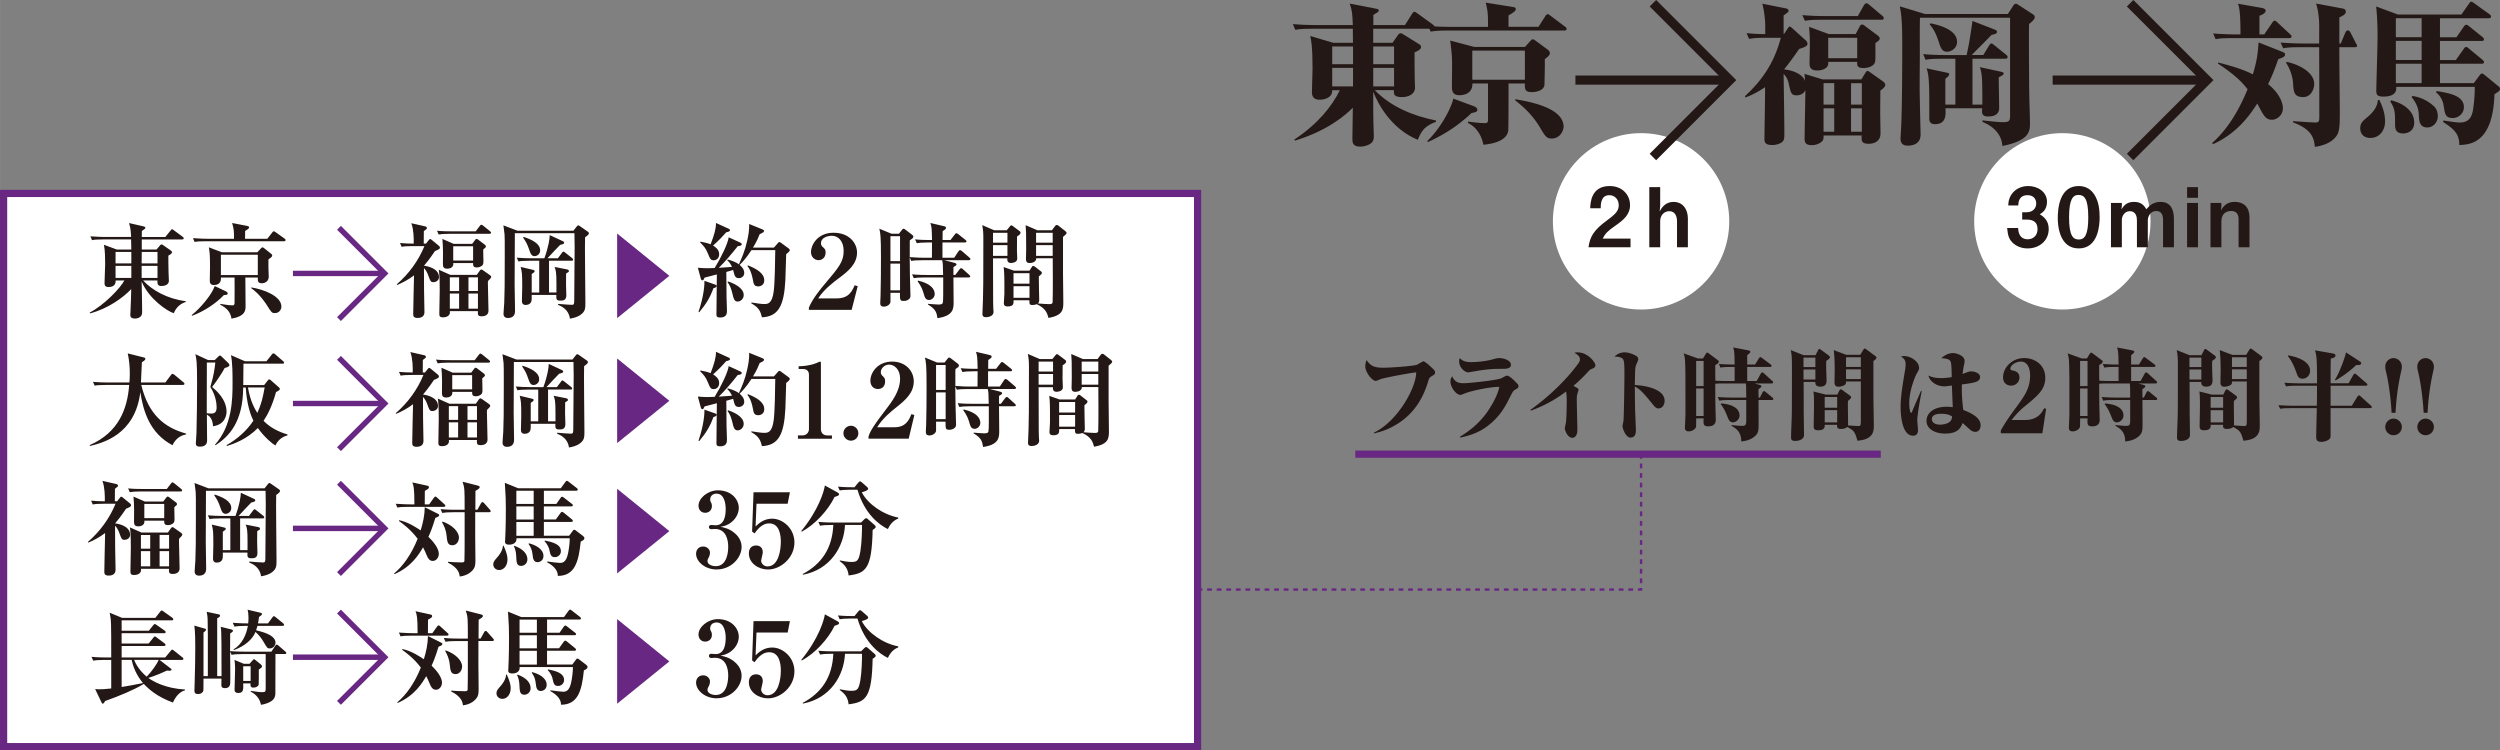
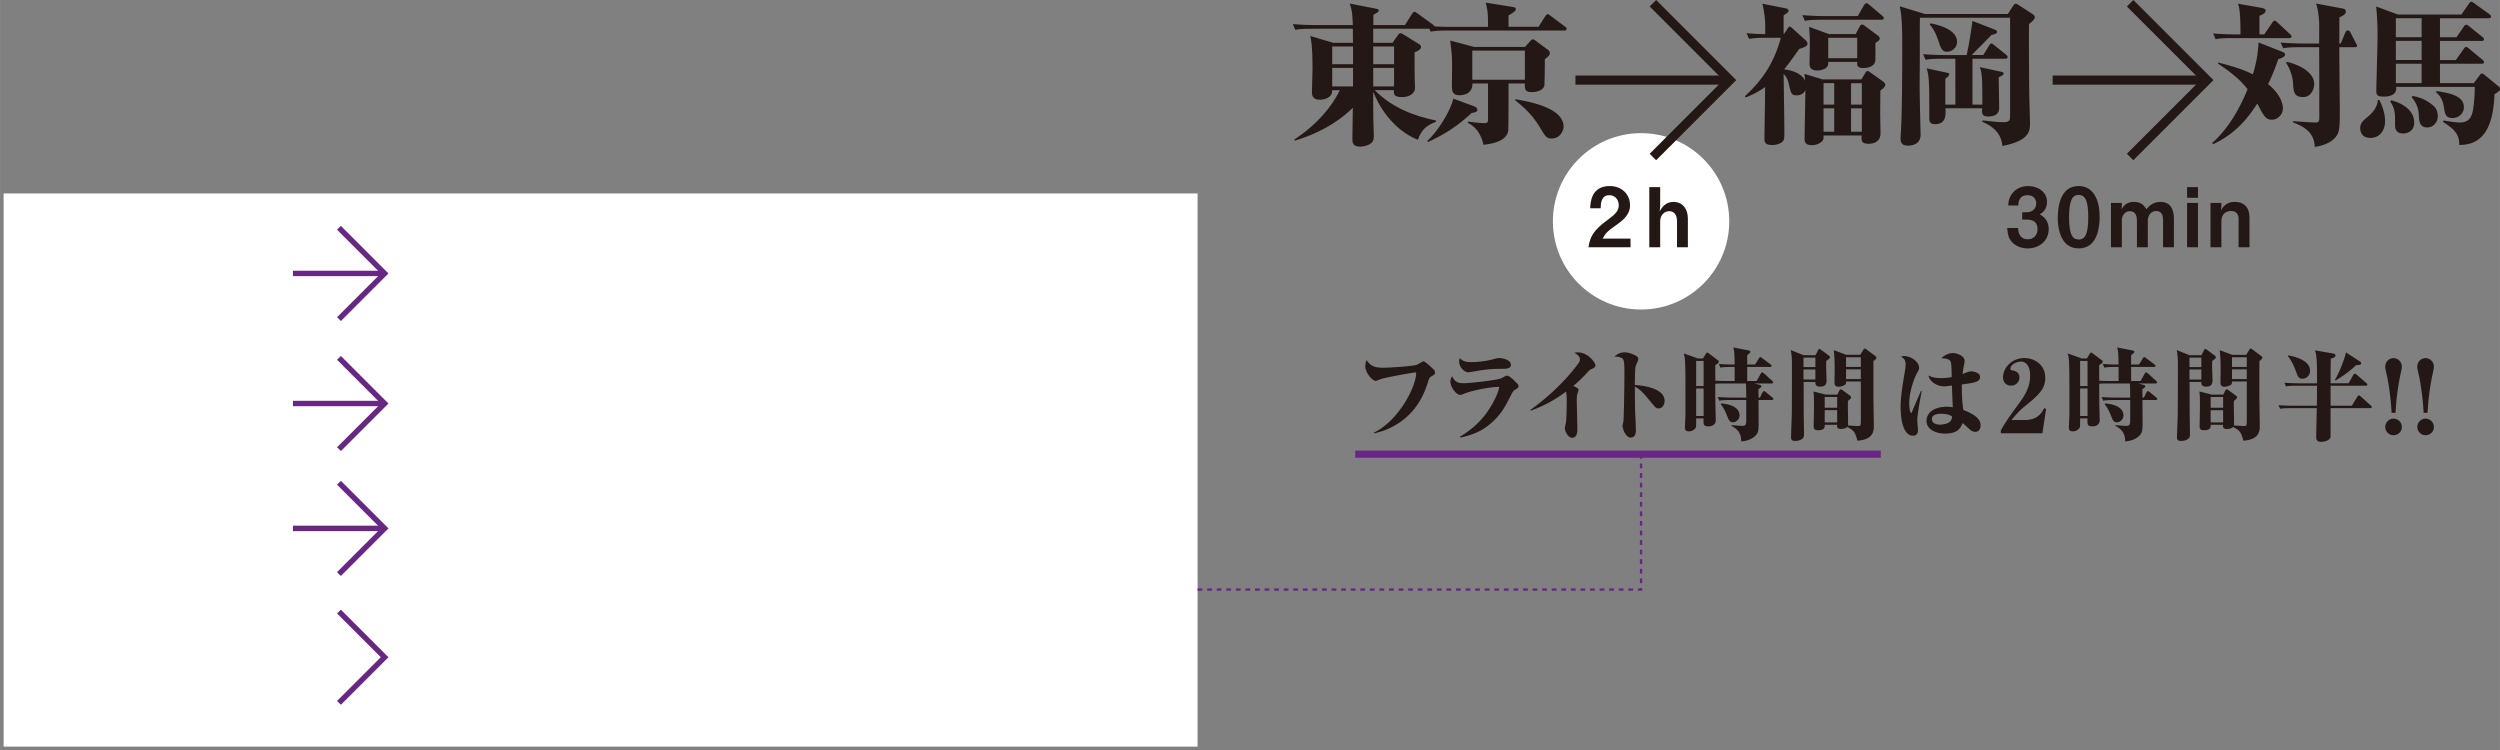
<svg xmlns="http://www.w3.org/2000/svg" id="_レイヤー_2" width="368.54mm" height="417.978" viewBox="0 0 1044.68 313.49">
  <rect x="0" y="0" width="1044.68" height="313.49" fill="#808080" stroke="none" />
  <defs>
    <style>.cls-1{fill:#682782}.cls-2{fill:#231815}.cls-3{fill:#fff}.cls-5{fill:none;stroke:#682782;stroke-miterlimit:10;stroke-width:3px}</style>
  </defs>
  <g id="_レイヤー_4">
    <path class="cls-3" d="M1.5 80.84h498.93V312H1.5z" />
-     <path class="cls-5" d="M1.5 80.84h498.93V312H1.5z" />
  </g>
  <g id="_レイヤー_7">
    <circle class="cls-3" cx="685.76" cy="92.49" r="36.85" />
-     <circle class="cls-3" cx="861.81" cy="92.49" r="36.85" />
-     <path class="cls-2" d="M328.52 106.24c-.04 1.68-.26 9.22-.34 10.77-.56 10.77-2.89 15.25-9.78 15.59-.65-2.37-1.03-3.92-4.48-5.86l.09-.34c2.84.43 4.05.65 5.38.65 1.46 0 3.27-.17 3.92-5.34.47-3.62.6-13.01.65-17.19h-9.95c-2.28 3.53-4.01 5.26-4.95 6.16.56.52 1.94 1.64 1.94 3.4 0 1.42-1.21 2.15-2.24 2.15-1.42 0-1.72-.9-1.98-1.77-.09-.26-.34-1.38-.43-1.64-.43.17-2.41.69-2.84.82 0 2.07.04 9.69.09 10.6 0 .86.17 4.7.17 5.47 0 1.12 0 2.97-2.84 2.97-1.51 0-1.55-.65-1.55-1.38 0-2.63.17-14.26.17-16.63-3.4.9-4.35 1.16-5.13 1.34-.22.56-.47 1.16-.95 1.16-.39 0-.56-.56-.65-.82l-1.21-4.48c1.29.13 2.58.22 3.88.22.86 0 2.2-.04 3.14-.09 2.63-4.22 5.6-10.38 5.86-12.84l4.82 2.2c.47.22.65.43.65.69 0 .47-.56.73-1.68.82-2.37 3.06-5.6 6.81-7.93 9.05.86-.04 4.74-.34 5.51-.39-.26-.56-.82-1.81-1.98-2.8l.22-.26c.9.22 2.93.73 4.65 1.98 1.16-2.46 2.58-5.77 3.49-9.91.56-2.58.86-4.39.82-6.94l5.6 2.28c.34.13.6.3.6.65 0 .43-.52.73-1.81 1.33-.56 1.38-1.16 2.93-2.8 5.6h8.74l1.64-1.85c.34-.43.43-.47.69-.47.22 0 .47.22.6.3l3.23 2.37c.17.13.47.39.47.73 0 .52-.99 1.25-1.51 1.68zm-30.41 14.21c-1.46 4.01-3.06 6.59-5.94 10.04l-.3-.13c2.28-6.68 2.54-11.46 2.5-13.01l4.39 1.55c.22.09.69.22.69.6 0 .47-.56.73-1.34.95zm5.34-23.35c-1.51 1.72-2.93 3.23-5.47 5.51.99.65 2.54 1.68 2.54 3.62 0 1.81-1.29 2.54-2.24 2.54-1.34 0-1.55-.56-2.46-2.8-.9-2.28-1.85-3.23-3.27-4.7l.17-.3c1.38.26 3.14.65 4.22 1.12 1.55-4.05 2.28-6.55 2.24-8.92l5.3 2.41c.26.13.56.3.56.6 0 .56-.73.69-1.59.9zm4.82 28.91c-1.42 0-1.68-1.03-2.33-3.75-.43-1.68-.86-2.89-1.94-4.39l.22-.26c2.2.73 6.55 2.54 6.55 5.69 0 1.68-1.42 2.71-2.5 2.71zm8.58-6.33c-1.72 0-1.94-1.03-2.24-2.76-.73-3.79-1.72-5-2.28-5.73l.22-.3c3.53 1.42 6.81 3.27 6.81 6.25 0 1.9-1.46 2.54-2.5 2.54zm21.17 8.87c1.34-3.53 5.21-8.23 6.81-10.08 5.64-6.68 7.71-9.13 7.71-13.57 0-4.01-2.11-6.38-5-6.38-1.42 0-4.48.65-4.48 3.14 0 .9.43 1.29 1.08 1.85.69.65.86 1.08.86 1.98 0 2.46-1.81 3.23-2.93 3.23-1.51 0-3.19-1.16-3.19-3.45 0-2.84 2.67-8.01 9.43-8.01s9.82 4.52 9.82 8.27c0 4.74-3.58 7.75-7.71 10.81-2.02 1.51-6.12 4.57-8.53 8.36h7.62c4.18 0 6.07-1.72 7.62-5.47l1.29.34-2.54 9.91H338v-.95zm66.81-19.81h-10.21l4.18 1.08c.52.13.9.34.9.65 0 .39-.34.6-1.29 1.16v3.27h.78l1.72-2.28c.26-.34.47-.56.73-.56s.52.22.78.47l2.58 2.33c.22.17.43.43.43.65 0 .39-.39.43-.65.43h-6.38c0 1.64.09 8.79.09 10.25 0 2.67 0 5.82-6.76 6.76-.34-2.24-.6-3.7-3.96-5.69l.04-.3c.56.04 3.4.3 4.31.3 1.16 0 1.68-.17 1.85-.73.22-.6.17-6.29.17-7.45v-3.14h-7.67c-2.63 0-3.58.13-4.65.3l-.69-1.59c2.63.26 5.64.26 6.12.26h6.85c-.04-4.22-.13-5.17-.39-6.16h-8.27c-2.63 0-3.58.09-4.65.3l-.65-1.46c0 1.77.04 4.05.09 7.71.04 1.29.22 6.98.22 8.14 0 .52 0 1.12-.69 1.64-.69.56-1.55.69-2.11.69-1.64 0-1.59-.52-1.59-3.4h-3.96c0 .6.04 3.36 0 3.79-.13 1.16-1.51 1.98-2.76 1.98-1.51 0-1.51-.95-1.51-1.64 0-.47.13-2.54.13-2.97.13-3.88.17-11.98.17-16.07 0-8.87-.26-10.17-.69-11.89l5.13 2.11h3.06l1.25-1.59c.22-.3.47-.52.69-.52s.56.22.82.43l2.8 2.15c.22.17.47.43.47.78 0 .47-.43.82-1.46 1.46 0 .13-.04.6-.04.9v6.16c2.5.22 5.21.26 6.07.26h3.19c.04-.99 0-5.47.04-6.38h-1.72c-2.63 0-3.58.13-4.65.3l-.69-1.59c2.58.26 5.64.26 6.12.26h.95c-.13-5.13-.13-5.26-.69-7.11l5.69 1.33c.43.09.86.26.86.65s-.26.73-1.42 1.42c-.04.99-.04 1.25-.04 3.7h3.32l1.77-2.28c.26-.34.47-.56.69-.56s.47.13.82.43l2.97 2.37c.22.17.43.39.43.65 0 .34-.34.43-.65.43h-9.39v6.38h4.91l1.77-2.67c.26-.39.47-.52.65-.52.22 0 .47.17.86.47l3.06 2.63c.22.22.43.39.43.65 0 .39-.39.47-.65.47zM376.1 98.7h-4.01v10.42h4.01V98.7zm0 11.46h-4.01v11.16h4.01v-11.16zm12.06 15.2c-1.42 0-1.81-1.34-2.02-2.15-.6-2.11-1.12-3.49-2.71-5.69l.22-.26c5.56 1.29 6.94 3.75 6.94 5.6 0 1.46-1.25 2.5-2.41 2.5zm36.83-26.53c-.04 1.46-.04 3.36-.04 5.77 0 .56.13 2.97.13 3.45 0 1.81-2.5 1.85-2.63 1.85-1.72 0-1.55-1.51-1.51-1.94h-5.99c.04 1.9.04 11.46.04 13.91 0 3.75 0 5.3.09 7.19 0 .39.09.95.09 1.25 0 2.15-2.84 2.24-3.19 2.24-1.46 0-1.46-.95-1.46-1.34 0-.73.22-4.78.22-5.69.13-4.61.17-6.03.17-26.02 0-2.63-.13-3.53-.47-5.43l5 2.15h5.25l1.29-1.59c.13-.17.34-.47.6-.47.22 0 .43.13.6.26l2.93 2.2c.22.17.34.34.34.65 0 .43-.34.86-1.46 1.55zm-4.01-1.55h-6.03v4.14h6.03v-4.14zm0 5.17h-6.03v4.48h6.03v-4.48zM444.2 99v15.25c0 1.9.13 10.29.13 11.97 0 2.97 0 5.56-6.2 6.63-.52-1.9-1.12-4.01-4.91-5.73-.86.34-1.77.34-1.9.34-1.25 0-1.21-.78-1.16-1.98h-6.63c.04 1.29.13 2.58-2.46 2.58-.9 0-1.59-.26-1.59-1.38 0-.65.22-3.4.22-3.96v-4.18c0-.9 0-4.74-.3-6.94l4.35 1.51h6.46l.86-1.38c.13-.22.3-.6.73-.6.3 0 .52.22.82.43l2.33 1.81c.13.13.43.3.43.6 0 .52-.47.9-1.29 1.55-.04 1.55.17 8.49.17 9.86 0 .73-.22 1.12-.56 1.42.69.09 4.09.3 4.91.3 1.03 0 1.16-.43 1.25-.78.09-.3.09-8.7.09-9.39 0-.65-.04-8.96-.04-9h-6.89c0 1.98-2.63 1.98-2.84 1.98-1.38 0-1.46-1.03-1.46-1.68s.09-3.53.09-4.14c0-6.98-.04-7.54-.22-9.99l4.87 2.11h6.12l1.25-1.68c.17-.26.43-.52.78-.52.26 0 .47.13.65.26l2.89 2.28c.17.13.56.52.56.73 0 .52-.65.99-1.46 1.68zm-14 15.16h-6.68v4.39h6.68v-4.39zm0 5.43h-6.68v4.87h6.68v-4.87zm9.69-22.31h-6.94v4.14h6.94v-4.14zm0 5.17h-6.94v4.48h6.94v-4.48zm-111.37 57.62c-.04 1.68-.26 9.22-.34 10.77-.56 10.77-2.89 15.25-9.78 15.59-.65-2.37-1.03-3.92-4.48-5.86l.09-.34c2.84.43 4.05.65 5.38.65 1.46 0 3.27-.17 3.92-5.34.47-3.62.6-13.01.65-17.19h-9.95c-2.28 3.53-4.01 5.26-4.95 6.16.56.52 1.94 1.64 1.94 3.4 0 1.42-1.21 2.15-2.24 2.15-1.42 0-1.72-.9-1.98-1.77-.09-.26-.34-1.38-.43-1.64-.43.17-2.41.69-2.84.82 0 2.07.04 9.69.09 10.6 0 .86.17 4.7.17 5.47 0 1.12 0 2.97-2.84 2.97-1.51 0-1.55-.65-1.55-1.38 0-2.63.17-14.26.17-16.63-3.4.9-4.35 1.16-5.13 1.34-.22.56-.47 1.16-.95 1.16-.39 0-.56-.56-.65-.82l-1.21-4.48c1.29.13 2.58.22 3.88.22.86 0 2.2-.04 3.14-.09 2.63-4.22 5.6-10.38 5.86-12.84l4.82 2.2c.47.22.65.43.65.69 0 .47-.56.73-1.68.82-2.37 3.06-5.6 6.81-7.93 9.05.86-.04 4.74-.34 5.51-.39-.26-.56-.82-1.81-1.98-2.8l.22-.26c.9.22 2.93.73 4.65 1.98 1.16-2.46 2.58-5.77 3.49-9.91.56-2.58.86-4.39.82-6.94l5.6 2.28c.34.13.6.3.6.65 0 .43-.52.73-1.81 1.33-.56 1.38-1.16 2.93-2.8 5.6h8.74l1.64-1.85c.34-.43.43-.47.69-.47.22 0 .47.22.6.3l3.23 2.37c.17.13.47.39.47.73 0 .52-.99 1.25-1.51 1.68zm-30.41 14.22c-1.46 4.01-3.06 6.59-5.94 10.04l-.3-.13c2.28-6.68 2.54-11.46 2.5-13.01l4.39 1.55c.22.09.69.22.69.6 0 .47-.56.73-1.34.95zm5.34-23.35c-1.51 1.72-2.93 3.23-5.47 5.51.99.65 2.54 1.68 2.54 3.62 0 1.81-1.29 2.54-2.24 2.54-1.34 0-1.55-.56-2.46-2.8-.9-2.28-1.85-3.23-3.27-4.7l.17-.3c1.38.26 3.14.65 4.22 1.12 1.55-4.05 2.28-6.55 2.24-8.92l5.3 2.41c.26.13.56.3.56.6 0 .56-.73.69-1.59.9zm4.82 28.9c-1.42 0-1.68-1.03-2.33-3.75-.43-1.68-.86-2.89-1.94-4.39l.22-.26c2.2.73 6.55 2.54 6.55 5.69 0 1.68-1.42 2.71-2.5 2.71zm8.58-6.33c-1.72 0-1.94-1.03-2.24-2.76-.73-3.79-1.72-5-2.28-5.73l.22-.3c3.53 1.42 6.81 3.27 6.81 6.25 0 1.9-1.46 2.54-2.5 2.54zm16.58 9.82v-1.38h1.94c1.55 0 2.67-1.21 2.67-2.63v-22.7c0-1.55-.9-2.41-2.41-2.41h-1.9v-1.16c1.68-.04 4.52-.17 7.45-1.34.22-.09 1.25-.6 1.51-.6s.34.22.34.52v27.7c0 1.42.9 2.63 2.63 2.63h1.98v1.38h-14.21zm22.15.82c-1.72 0-3.14-1.42-3.14-3.1 0-1.77 1.46-3.14 3.14-3.14s3.1 1.38 3.1 3.14-1.38 3.1-3.1 3.1zm7.35-1.68c.39-1.34.95-3.1 6.38-10.17 3.58-4.65 6.81-8.87 6.81-14.13 0-3.88-2.46-5.81-4.61-5.81-1.94 0-3.45 1.64-3.45 3.14 0 .9.39 1.29.99 1.85.6.6.82 1.03.82 1.98 0 2.46-1.64 3.23-3.02 3.23-2.11 0-3.14-1.68-3.14-3.4 0-3.49 3.02-8.06 9.13-8.06 5.51 0 9 3.83 9 8.27 0 4.74-3.36 7.71-7.24 10.81-2.2 1.72-5.73 4.57-8.06 8.36h7.19c4.57 0 5.99-2.63 7.11-5.47l1.25.34-2.37 9.91h-16.8v-.86zm60.96-19.9h-10.21l4.18 1.08c.52.13.9.34.9.65 0 .39-.34.6-1.29 1.16v3.27h.78l1.72-2.28c.26-.34.47-.56.73-.56s.52.22.78.47l2.58 2.33c.22.17.43.43.43.65 0 .39-.39.43-.65.43h-6.38c0 1.64.09 8.79.09 10.25 0 2.67 0 5.82-6.76 6.76-.34-2.24-.6-3.7-3.96-5.69l.04-.3c.56.04 3.4.3 4.31.3 1.16 0 1.68-.17 1.85-.73.22-.6.17-6.29.17-7.45v-3.14h-7.67c-2.63 0-3.58.13-4.65.3l-.69-1.59c2.63.26 5.64.26 6.12.26h6.85c-.04-4.22-.13-5.17-.39-6.16h-8.27c-2.63 0-3.58.09-4.65.3l-.65-1.46c0 1.77.04 4.05.09 7.71.04 1.29.22 6.98.22 8.14 0 .52 0 1.12-.69 1.64-.69.56-1.55.69-2.11.69-1.64 0-1.59-.52-1.59-3.4h-3.96c0 .6.04 3.36 0 3.79-.13 1.16-1.51 1.98-2.76 1.98-1.51 0-1.51-.95-1.51-1.64 0-.47.13-2.54.13-2.97.13-3.88.17-11.98.17-16.07 0-8.87-.26-10.17-.69-11.89l5.13 2.11h3.06l1.25-1.59c.22-.3.47-.52.69-.52s.56.22.82.43l2.8 2.15c.22.17.47.43.47.78 0 .47-.43.82-1.46 1.46 0 .13-.04.6-.04.9v6.16c2.5.22 5.21.26 6.07.26h3.19c.04-.99 0-5.47.04-6.38h-1.72c-2.63 0-3.58.13-4.65.3l-.69-1.59c2.58.26 5.64.26 6.12.26h.95c-.13-5.13-.13-5.26-.69-7.11l5.69 1.33c.43.09.86.26.86.65s-.26.73-1.42 1.42c-.04.99-.04 1.25-.04 3.7h3.32l1.77-2.28c.26-.34.47-.56.69-.56s.47.13.82.43l2.97 2.37c.22.17.43.39.43.65 0 .34-.34.43-.65.43h-9.39v6.38h4.91l1.77-2.67c.26-.39.47-.52.65-.52.22 0 .47.17.86.47l3.06 2.63c.22.22.43.39.43.65 0 .39-.39.47-.65.47zm-28.73-10.04h-4.01v10.42h4.01v-10.42zm0 11.46h-4.01v11.16h4.01v-11.16zm12.06 15.21c-1.42 0-1.81-1.34-2.02-2.15-.6-2.11-1.12-3.49-2.71-5.69l.22-.26c5.56 1.29 6.94 3.75 6.94 5.6 0 1.46-1.25 2.5-2.41 2.5zm36.83-26.54c-.04 1.46-.04 3.36-.04 5.77 0 .56.13 2.97.13 3.45 0 1.81-2.5 1.85-2.63 1.85-1.72 0-1.55-1.51-1.51-1.94h-5.99c.04 1.9.04 11.46.04 13.91 0 3.75 0 5.3.09 7.19 0 .39.09.95.09 1.25 0 2.15-2.84 2.24-3.19 2.24-1.46 0-1.46-.95-1.46-1.34 0-.73.22-4.78.22-5.69.13-4.61.17-6.03.17-26.02 0-2.63-.13-3.53-.47-5.43l5 2.15h5.25l1.29-1.59c.13-.17.34-.47.6-.47.22 0 .43.13.6.26l2.93 2.2c.22.17.34.34.34.65 0 .43-.34.86-1.46 1.55zm-4.01-1.55h-6.03v4.14h6.03v-4.14zm0 5.17h-6.03v4.48h6.03v-4.48zm23.22-3.45v15.25c0 1.9.13 10.29.13 11.97 0 2.97 0 5.56-6.2 6.63-.52-1.9-1.12-4.01-4.91-5.73-.86.34-1.77.34-1.9.34-1.25 0-1.21-.78-1.16-1.98h-6.63c.04 1.29.13 2.58-2.46 2.58-.9 0-1.59-.26-1.59-1.38 0-.65.22-3.4.22-3.96v-4.18c0-.9 0-4.74-.3-6.94l4.35 1.51h6.46l.86-1.38c.13-.22.3-.6.73-.6.3 0 .52.22.82.43l2.33 1.81c.13.13.43.3.43.6 0 .52-.47.9-1.29 1.55-.04 1.55.17 8.49.17 9.86 0 .73-.22 1.12-.56 1.42.69.09 4.09.3 4.91.3 1.03 0 1.16-.43 1.25-.78.09-.3.09-8.7.09-9.39 0-.65-.04-8.96-.04-9h-6.89c0 1.98-2.63 1.98-2.84 1.98-1.38 0-1.46-1.03-1.46-1.68s.09-3.53.09-4.14c0-6.98-.04-7.54-.22-9.99l4.87 2.11h6.12l1.25-1.68c.17-.26.43-.52.78-.52.26 0 .47.13.65.26l2.89 2.28c.17.13.56.52.56.73 0 .52-.65.99-1.46 1.68zm-14 15.17h-6.68v4.39h6.68V168zm0 5.43h-6.68v4.87h6.68v-4.87zm9.69-22.32h-6.94v4.14h6.94v-4.14zm0 5.17h-6.94v4.48h6.94v-4.48zm-159.42 81.71c-5.04 0-8.66-3.4-8.66-6.55 0-1.94 1.29-3.06 2.97-3.06 1.77 0 2.84 1.38 2.84 2.54 0 .73-.26 1.59-.52 2.02-.39.73-.52.95-.52 1.55 0 1.42 1.94 2.11 3.45 2.11 5 0 5.21-6.55 5.21-8.18 0-2.5-.73-7.37-5.56-7.37-.22 0-1.25.09-1.51.09-.6 0-.99-.34-.99-.9s.39-.86 1.03-.86c.26 0 1.46.13 1.72.13 3.58 0 4.26-3.7 4.26-6.85 0-1.77-.43-6.38-3.83-6.38-1.29 0-2.67.73-2.67 2.54 0 .52.13.69.3 1.03.13.22.43.69.43 1.64 0 1.81-1.34 2.8-2.8 2.8-1.77 0-2.8-1.34-2.8-2.97 0-3.1 3.83-6.42 8.1-6.42 5.94 0 8.74 4.09 8.74 7.32 0 2.02-.99 4.31-2.97 5.9-1.81 1.51-3.32 1.77-4.7 2.02 1.68.34 3.7.78 5.82 2.54 2.54 2.07 3.02 4.35 3.02 5.9 0 4.48-4.35 9.39-10.38 9.39zm16.59-27.49l-.39 9.52c1.21-1.16 3.36-3.27 6.94-3.27 4.39 0 9.3 4.01 9.3 9.95 0 6.38-5.69 11.29-11.07 11.29-3.88 0-7.97-2.58-7.97-6.72 0-2.15 1.21-3.32 3.02-3.32 1.46 0 2.8.78 2.8 2.89 0 .6-.69 3.02-.69 3.4 0 1.25 1.12 2.46 2.67 2.46 4.61 0 5.56-6.85 5.56-10.3 0-2.63-.52-7.67-4.82-7.67-1.25 0-3.49.26-6.16 4.18l-1.03-.78.6-16.41h15.21l-.95 4.78h-13.01zm32.63-2.84c-2.71 5.64-8.27 11.59-13.7 14.52l-.22-.26c7.24-8.83 9.56-16.71 9.86-19.04l5.34 2.93c.43.26.6.47.6.78 0 .39-.43.65-1.9 1.08zm15.9 13.78c-.34 16.2-2.76 18.13-10.04 19.04-.3-3.36-2.15-4.78-3.7-5.99l.04-.3c1.46.3 3.27.65 4.78.65 2.41 0 3.1-.43 3.79-4.44.56-3.27.73-8.92.69-11.03h-7.11c-.43 9.22-6.25 18.69-17.58 20.81l-.09-.3c7.8-4.14 12.36-10.64 12.79-20.5h-.9c-2.63 0-3.58.13-4.65.3l-.69-1.59c2.63.26 5.64.26 6.12.26h11.72l1.33-1.33c.3-.3.56-.47.82-.47s.39.13.69.39l2.8 2.46c.34.3.47.52.47.78s-.13.56-1.29 1.29zm6.37-.34c-3.4-1.64-9.69-6.12-12.71-16.45h-2.8c-2.63 0-3.58.13-4.65.3l-.69-1.59c2.63.26 5.64.26 6.12.26h.78l1.55-1.9c.26-.3.52-.56.77-.56s.52.22.82.47l2.15 1.9c.26.26.43.47.43.73 0 .69-1.51 1.12-2.67 1.46 2.41 4.82 8.92 9.39 15.21 10.55l.04.43c-2.71 1.03-3.79 3.27-4.35 4.39zm-71.49 70.72c-5.04 0-8.66-3.4-8.66-6.55 0-1.94 1.29-3.06 2.97-3.06 1.77 0 2.84 1.38 2.84 2.54 0 .73-.26 1.59-.52 2.02-.39.73-.52.95-.52 1.55 0 1.42 1.94 2.11 3.45 2.11 5 0 5.21-6.55 5.21-8.18 0-2.5-.73-7.37-5.56-7.37-.22 0-1.25.09-1.51.09-.6 0-.99-.34-.99-.9s.39-.86 1.03-.86c.26 0 1.46.13 1.72.13 3.58 0 4.26-3.7 4.26-6.85 0-1.77-.43-6.38-3.83-6.38-1.29 0-2.67.73-2.67 2.54 0 .52.13.69.3 1.03.13.22.43.69.43 1.64 0 1.81-1.34 2.8-2.8 2.8-1.77 0-2.8-1.34-2.8-2.97 0-3.1 3.83-6.42 8.1-6.42 5.94 0 8.74 4.09 8.74 7.32 0 2.02-.99 4.31-2.97 5.9-1.81 1.51-3.32 1.77-4.7 2.02 1.68.34 3.7.78 5.82 2.54 2.54 2.07 3.02 4.35 3.02 5.9 0 4.48-4.35 9.39-10.38 9.39zm16.59-27.48l-.39 9.52c1.21-1.16 3.36-3.27 6.94-3.27 4.39 0 9.3 4.01 9.3 9.95 0 6.38-5.69 11.29-11.07 11.29-3.88 0-7.97-2.58-7.97-6.72 0-2.15 1.21-3.32 3.02-3.32 1.46 0 2.8.78 2.8 2.89 0 .6-.69 3.02-.69 3.4 0 1.25 1.12 2.46 2.67 2.46 4.61 0 5.56-6.85 5.56-10.3 0-2.63-.52-7.67-4.82-7.67-1.25 0-3.49.26-6.16 4.18l-1.03-.78.6-16.41h15.21l-.95 4.78h-13.01zm32.63-2.84c-2.71 5.64-8.27 11.59-13.7 14.52l-.22-.26c7.24-8.83 9.56-16.71 9.86-19.04l5.34 2.93c.43.26.6.47.6.78 0 .39-.43.65-1.9 1.08zm15.9 13.78c-.34 16.2-2.76 18.13-10.04 19.04-.3-3.36-2.15-4.78-3.7-5.99l.04-.3c1.46.3 3.27.65 4.78.65 2.41 0 3.1-.43 3.79-4.44.56-3.27.73-8.92.69-11.03h-7.11c-.43 9.22-6.25 18.69-17.58 20.81l-.09-.3c7.8-4.14 12.36-10.64 12.79-20.5h-.9c-2.63 0-3.58.13-4.65.3l-.69-1.59c2.63.26 5.64.26 6.12.26h11.72l1.33-1.33c.3-.3.56-.47.82-.47s.39.13.69.39l2.8 2.46c.34.3.47.52.47.78s-.13.56-1.29 1.29zm6.37-.35c-3.4-1.64-9.69-6.12-12.71-16.45h-2.8c-2.63 0-3.58.13-4.65.3l-.69-1.59c2.63.26 5.64.26 6.12.26h.78l1.55-1.9c.26-.3.52-.56.77-.56s.52.22.82.47l2.15 1.9c.26.26.43.47.43.73 0 .69-1.51 1.12-2.67 1.46 2.41 4.82 8.92 9.39 15.21 10.55l.04.43c-2.71 1.03-3.79 3.27-4.35 4.39zM72.57 130.88c-2.58-.82-10.29-5.82-13.4-13.27.09 2.71.22 10.64.22 12.97s-2.46 2.54-2.93 2.54c-2.02 0-2.02-1.03-2.02-1.68 0-.13.04-.34.04-.6.22-3.53.3-8.49.34-10.04-3.23 3.45-9.56 8.14-17.23 10.17l-.13-.34c6.2-3.27 12.66-10.08 14.52-13.44h-3.66c.13 2.37-1.77 2.76-2.97 2.76-1.68 0-1.68-1.08-1.68-1.72 0-1.21.26-6.59.26-7.84 0-2.33-.04-5.94-.52-8.1l5.38 1.98h6.07c0-.95-.04-3.19-.09-4.22H43.1c-2.63 0-3.58.09-4.65.3l-.69-1.59c2.63.22 5.64.26 6.12.26h10.9c-.04-.99-.13-3.66-.86-5.81l6.03 1.38c.56.13.78.3.78.56 0 .3-.13.52-1.46 1.34 0 .22-.04 2.2-.04 2.54h9.86l2.15-2.67c.34-.43.47-.56.69-.56s.43.22.78.47l3.62 2.67c.22.17.43.39.43.65 0 .43-.39.47-.69.47H59.23v4.22h6.16l1.46-1.72c.22-.22.39-.43.69-.43.22 0 .47.22.73.39l3.02 2.11c.3.22.56.43.56.82 0 .3-.13.6-1.51 1.38 0 1.72 0 4.18.09 7.15 0 .56.13 2.93.13 3.4 0 1.59-1.72 2.15-3.1 2.15-1.72 0-1.72-1.08-1.68-2.33h-5.99c3.66 4.01 9.99 7.67 17.83 8.66v.3c-1.34.47-3.66 1.46-5.04 4.74zm-17.7-25.59h-6.59v4.78h6.59v-4.78zm0 5.81h-6.59v5.04h6.59v-5.04zm10.94-5.81h-6.59l-.04 4.78h6.63v-4.78zm0 5.81h-6.63v5.04h6.63v-5.04zm27.7 12.24c-3.14 3.32-8.05 6.68-13.22 8.61l-.22-.26c3.79-3.02 8.49-8.66 9.65-12.15l4.82 2.28c.17.09.6.43.6.82 0 .52-.17.52-1.64.69zm25.15-22.53H85.97c-2.63 0-3.58.09-4.65.3l-.69-1.59c2.63.22 5.64.26 6.12.26h11.03c0-2.8 0-3.96-.78-6.59l6.25 1.21c.34.09.86.26.86.6 0 .52-.69.9-1.68 1.51-.04 2.24-.04 2.67-.04 3.27h9.3l2.07-2.63c.13-.17.39-.52.65-.52.17 0 .56.26.86.47l3.62 2.58c.13.09.43.34.43.65 0 .43-.34.47-.65.47zm-6.5 7.58c-.04.9-.04 2.28 0 3.4 0 .6.13 3.32.13 3.83 0 2.5-2.41 2.76-2.84 2.76-1.77 0-1.77-.99-1.72-2.41h-5.21c0 1.85.09 10.17.09 11.85 0 1.81 0 4.31-5.9 5.34-.3-2.76-2.2-4.65-4.7-5.82l.09-.34c3.32.52 3.88.6 5.04.6.56 0 .86-.17.86-1.08 0-1.68.09-9.05 0-10.55h-5.69c.04.69.13 3.14-2.93 3.14-1.72 0-1.72-1.29-1.72-1.85 0-.95.09-5.08.09-5.94 0-4.91-.17-5.99-.47-7.97l5.43 2.07h14.82l1.51-1.64c.3-.3.43-.43.65-.43.13 0 .26.04.65.34l2.76 2.2c.22.17.65.52.65.86 0 .52-.56.9-1.55 1.64zm-4.44-1.94H92.3v8.49h15.42v-8.49zm7.19 24.38c-1.34 0-1.51-.3-3.36-3.23-.17-.3-2.84-4.61-6.59-7.19l.04-.3c5.04.78 12.58 3.58 12.58 8.01 0 1.12-.86 2.71-2.67 2.71zm62.45-.43c0 1.46-.82 2.46-2.89 2.46-1.72 0-1.81-.86-1.81-1.68 0-2.54.3-13.83.34-16.11-2.33 1.77-4.57 2.97-7.02 4.01l-.17-.3c5.04-4.35 9-9.78 11.54-15.94h-4.87c-2.63 0-3.58.09-4.65.3l-.69-1.59c1.9.17 3.83.26 5.73.26.04-2.28 0-5.77-.99-8.53l5.69 1.29c.26.04.82.22.82.73 0 .3-.13.43-1.29 1.29 0 .82-.04 4.48-.04 5.21h.95l1.16-1.46c.26-.34.39-.47.6-.47.17 0 .43.22.65.39l2.93 2.41c.22.17.47.43.47.86 0 .3-.22.47-.56.69-.22.17-1.16.56-1.51.69-2.24 3.32-3.53 4.91-4.57 6.12.65.09 6.25.82 6.25 4.78 0 1.46-1.38 2.11-2.28 2.11-1.21 0-1.34-.47-2.15-2.71-.43-1.25-1.03-2.37-1.85-3.19 0 3.06.04 8.49.04 8.96 0 2.37.17 7.45.17 9.43zm21.41-33.73l1.68-2.2c.17-.26.47-.56.69-.56.26 0 .52.22.86.47l2.71 2.2c.26.22.47.39.47.69 0 .39-.39.43-.65.43h-16.58c-2.63 0-3.58.13-4.65.3l-.69-1.59c1.81.22 4.18.26 6.12.26h10.04zm.47 18.18l1.21-1.72c.17-.22.43-.52.69-.52.17 0 .39.09.78.39l2.8 1.98c.13.09.52.39.52.73 0 .26-.09.56-1.25 1.64-.09.34-.13.43-.13.78 0 1.85.26 10.08.26 11.72s-1.29 2.33-2.84 2.33c-1.68 0-1.64-.69-1.59-2.15h-11.72c.04.09.04.3.04.43 0 2.15-2.63 2.15-2.93 2.15-1.46 0-1.51-.69-1.51-1.59 0-1.55.17-8.44.17-9.82 0-5.94-.22-7.32-.39-8.49l4.82 2.15h11.07zm-1.94-12.96l1.21-1.59c.3-.39.39-.47.65-.47.22 0 .47.17.86.47l2.54 1.94c.34.26.47.47.47.69 0 .43-.13.52-1.12 1.34 0 .78.09 4.22.09 4.91 0 1.08-.17 1.46-.56 1.81-.52.47-1.42.78-2.24.78-1.16 0-1.51-.56-1.51-1.29v-.56h-8.31c.04.13.04.3.04.39 0 1.55-1.59 1.98-2.54 1.98-1.29 0-1.81-.52-1.81-1.85 0-.17.04-4.35.04-4.91 0-1.98-.09-3.53-.26-5.69l4.74 2.07h7.71zm-9.34 14v5.73h3.88v-5.73h-3.88zm0 6.76v6.33h3.88v-6.33h-3.88zm1.42-19.73v5.94h8.31v-5.94h-8.31zm10.33 18.69v-5.73h-3.96v5.73h3.96zm0 7.37v-6.33h-3.96v6.33h3.96zm44.77-29.81c-.17 2.11.13 22.92.13 27.22 0 2.41 0 3.66-1.9 5.08-1.64 1.21-3.58 1.51-4.57 1.68-.47-3.83-3.53-5.17-4.95-5.77l.04-.39c1.33.17 5.56.39 5.69.39 1.03 0 1.03-.47 1.03-2.37 0-3.45.17-18.82.17-21.97 0-2.54-.04-3.92-.09-5.6h-24.9c-.04 6.55-.09 14.65-.09 21.41 0 1.77.17 9.52.17 11.11 0 1.16-.39 2.93-2.97 2.93-.9 0-1.85-.39-1.85-1.77 0-.69.26-3.79.3-4.39.17-4.26.22-7.75.22-19.64 0-6.89 0-7.67-.09-9.22 0-.09-.47-3.45-.47-3.7l5.86 2.24h23.39l1.46-1.85c.17-.26.39-.39.56-.39.22 0 .39.13.65.3l3.27 2.28c.26.17.52.34.52.73 0 .43-.39.86-1.59 1.68zm-5.64 9.78h-9.43v13.27h3.1v-3.79c0-4.82-.26-5.56-.78-6.89l5.17 1.03c.3.04.82.22.82.69 0 .34-.09.43-1.16 1.03 0 .69-.04 4.18-.04 4.48 0 .39.13 4.35.13 4.65 0 2.2-1.55 2.2-2.54 2.2-1.72 0-1.68-.69-1.64-2.37h-10.29v1.64c0 2.24-1.64 2.54-2.58 2.54-.43 0-1.51-.09-1.51-1.64 0-.86.13-4.91.13-5.81 0-5.77-.09-6.16-.65-8.44l5.13 1.21c.34.09.69.17.69.56s-.04.39-1.21 1.21v7.71h3.14v-13.27h-4.01c-3.02 0-3.83.13-4.65.3l-.73-1.59c2.02.17 4.09.26 6.16.26h5.38c1.72-4.69 2.24-8.23 2.24-9.69l5.47 2.54c.22.09.56.26.56.6 0 .56-.47.65-1.68.95-2.15 2.2-2.5 2.58-5.3 5.6h4.35l1.68-2.24c.26-.34.39-.56.65-.56.22 0 .34.13.78.47l2.84 2.24c.17.13.43.39.43.65 0 .43-.39.47-.65.47zm-15.46-1.9c-1.29 0-1.72-1.16-2.11-2.33-1.08-3.02-1.16-3.1-2.67-5.43l.17-.3c3.4 1.08 6.94 2.76 6.94 5.64 0 1.68-1.42 2.41-2.33 2.41zm-151.32 79c-9.65-5.13-12.19-14.34-13.44-22.18-2.15 17.88-15.89 21.24-21.02 22.49l-.17-.34c12.32-5.38 15.81-15.38 16.54-25.16h-9.78c-2.97 0-3.83.13-4.65.3l-.69-1.59c2.02.17 4.05.26 6.12.26h9.09c.09-.78.17-1.98.17-3.79 0-2.71-.26-5.69-.86-8.36l6.55 1.64c.69.17.82.34.82.6 0 .47-.52.86-1.46 1.46-.04 1.21-.34 7.11-.39 8.44H69.1l2.33-3.1c.22-.3.43-.52.65-.52s.52.22.86.47l3.7 3.06c.17.13.43.34.43.65 0 .43-.39.47-.65.47h-17.4c2.97 12.28 9.52 17.79 18.74 20.33v.34c-1.33.3-4.05.99-5.69 4.52zm21.82-32.27c-.86 1.77-3.92 6.29-5.25 7.93 1.72 1.46 6.03 5.17 6.03 10.34 0 .9-.3 5.34-5.64 6.07-.22-3.4-1.59-4.26-2.58-4.87 0 1.94.09 9.35.09 10.85 0 1.9-1.34 2.54-3.06 2.54-1.33 0-1.64-.6-1.64-1.38 0-.6.22-3.58.26-4.26.17-5.43.26-15.08.26-20.68 0-9.3-.26-10.42-.73-12.32l5.34 2.46h2.76l1.59-1.55c.17-.17.39-.34.6-.34s.34.09.56.3l2.93 2.84c.26.26.47.6.47.9 0 .65-1.42 1.03-1.98 1.16zm-5.99 7.93c1.55-5.26 1.85-8.06 2.07-10.21h-3.53c-.04 3.4-.04 10.38-.04 21.06v.13c.6.09 1.12.13 1.59.13 1.08 0 2.54 0 2.54-2.58 0-1.72-.43-5.08-2.63-8.53zm27.22 24.47c-1.51-.86-4.65-3.53-7.37-7.32-4.65 4.74-10.12 6.63-12.88 7.5l-.22-.34c4.35-2.41 8.49-6.03 11.24-10.25-1.29-2.46-2.8-7.28-3.19-13.83h-1.08c-.09 14.56-5.99 20.46-11.54 24.12l-.22-.26c7.24-8.05 7.32-19.13 7.32-25.76 0-3.02 0-9.09-.69-11.63l5.86 2.54h9l2.2-2.76c.34-.43.52-.56.69-.56.26 0 .43.17.82.47l3.23 2.8c.22.17.43.39.43.65 0 .39-.34.43-.65.43h-16.33c-.04 1.42-.09 7.62-.09 8.92h8.74l1.55-1.98c.17-.26.34-.39.56-.39.26 0 .43.13.65.34l3.23 2.84c.52.43.56.6.56.78 0 .39-.26.69-1.59 1.34-1.55 5.6-3.45 9.43-5.21 12.02 2.71 2.8 6.25 4.61 9.99 5.69v.39c-2.93.73-4.39 2.8-5.04 4.26zm-11.5-24.26c.99 5.86 2.93 9.09 3.92 10.64 1.81-4.09 2.24-6.29 3.06-10.64h-6.98zm73.34 22.32c0 1.46-.82 2.46-2.89 2.46-1.72 0-1.81-.86-1.81-1.68 0-2.54.3-13.83.34-16.11-2.33 1.77-4.57 2.97-7.02 4.01l-.17-.3c5.04-4.35 9-9.78 11.54-15.94h-4.87c-2.63 0-3.58.09-4.65.3l-.69-1.59c1.9.17 3.83.26 5.73.26.04-2.28 0-5.77-.99-8.53l5.69 1.29c.26.04.82.22.82.73 0 .3-.13.43-1.29 1.29 0 .82-.04 4.48-.04 5.21h.95l1.16-1.46c.26-.34.39-.47.6-.47.17 0 .43.22.65.39l2.93 2.41c.22.17.47.43.47.86 0 .3-.22.47-.56.69-.22.17-1.16.56-1.51.69-2.24 3.32-3.53 4.91-4.57 6.12.65.09 6.25.82 6.25 4.78 0 1.46-1.38 2.11-2.28 2.11-1.21 0-1.34-.47-2.15-2.71-.43-1.25-1.03-2.37-1.85-3.19 0 3.06.04 8.49.04 8.96 0 2.37.17 7.45.17 9.43zm21.41-33.73l1.68-2.2c.17-.26.47-.56.69-.56.26 0 .52.22.86.47l2.71 2.2c.26.22.47.39.47.69 0 .39-.39.43-.65.43h-16.58c-2.63 0-3.58.13-4.65.3l-.69-1.59c1.81.22 4.18.26 6.12.26h10.04zm.48 18.18l1.21-1.72c.17-.22.43-.52.69-.52.17 0 .39.09.78.39l2.8 1.98c.13.09.52.39.52.73 0 .26-.09.56-1.25 1.64-.09.34-.13.43-.13.78 0 1.85.26 10.08.26 11.72s-1.29 2.33-2.84 2.33c-1.68 0-1.64-.69-1.59-2.15h-11.72c.04.09.04.3.04.43 0 2.15-2.63 2.15-2.93 2.15-1.46 0-1.51-.69-1.51-1.59 0-1.55.17-8.44.17-9.82 0-5.94-.22-7.32-.39-8.49l4.82 2.15h11.07zm-1.94-12.97l1.21-1.59c.3-.39.39-.47.65-.47.22 0 .47.17.86.47l2.54 1.94c.34.26.47.47.47.69 0 .43-.13.52-1.12 1.34 0 .78.09 4.22.09 4.91 0 1.08-.17 1.46-.56 1.81-.52.47-1.42.78-2.24.78-1.16 0-1.51-.56-1.51-1.29v-.56h-8.31c.04.13.04.3.04.39 0 1.55-1.59 1.98-2.54 1.98-1.29 0-1.81-.52-1.81-1.85 0-.17.04-4.35.04-4.91 0-1.98-.09-3.53-.26-5.69l4.74 2.07h7.71zm-9.35 14v5.73h3.88v-5.73h-3.88zm0 6.76v6.33h3.88v-6.33h-3.88zm1.42-19.73v5.94h8.31v-5.94h-8.31zm10.34 18.7v-5.73h-3.96v5.73h3.96zm0 7.37v-6.33h-3.96v6.33h3.96zm44.77-29.81c-.17 2.11.13 22.92.13 27.22 0 2.41 0 3.66-1.9 5.08-1.64 1.21-3.58 1.51-4.57 1.68-.47-3.83-3.53-5.17-4.95-5.77l.04-.39c1.34.17 5.56.39 5.69.39 1.03 0 1.03-.47 1.03-2.37 0-3.45.17-18.82.17-21.97 0-2.54-.04-3.92-.09-5.6h-24.9c-.04 6.55-.09 14.65-.09 21.41 0 1.77.17 9.52.17 11.11 0 1.16-.39 2.93-2.97 2.93-.9 0-1.85-.39-1.85-1.77 0-.69.26-3.79.3-4.39.17-4.26.22-7.75.22-19.64 0-6.89 0-7.67-.09-9.22 0-.09-.47-3.45-.47-3.7l5.86 2.24h23.39l1.46-1.85c.17-.26.39-.39.56-.39.22 0 .39.13.65.3l3.27 2.28c.26.17.52.34.52.73 0 .43-.39.86-1.59 1.68zm-5.64 9.78h-9.43v13.27h3.1v-3.79c0-4.82-.26-5.56-.78-6.89l5.17 1.03c.3.04.82.22.82.69 0 .34-.09.43-1.16 1.03 0 .69-.04 4.18-.04 4.48 0 .39.13 4.35.13 4.65 0 2.2-1.55 2.2-2.54 2.2-1.72 0-1.68-.69-1.64-2.37h-10.3v1.64c0 2.24-1.64 2.54-2.58 2.54-.43 0-1.51-.09-1.51-1.64 0-.86.13-4.91.13-5.81 0-5.77-.09-6.16-.65-8.44l5.13 1.21c.34.09.69.17.69.56s-.04.39-1.21 1.21v7.71h3.14V162.8h-4.01c-3.02 0-3.83.13-4.65.3l-.73-1.59c2.02.17 4.09.26 6.16.26h5.38c1.72-4.69 2.24-8.23 2.24-9.69l5.47 2.54c.22.09.56.26.56.6 0 .56-.47.65-1.68.95-2.15 2.2-2.5 2.58-5.3 5.6h4.35l1.68-2.24c.26-.34.39-.56.65-.56.22 0 .34.13.78.47l2.84 2.24c.17.13.43.39.43.65 0 .43-.39.47-.65.47zm-15.47-1.9c-1.29 0-1.72-1.16-2.11-2.33-1.08-3.02-1.16-3.1-2.67-5.43l.17-.3c3.4 1.08 6.94 2.76 6.94 5.64 0 1.68-1.42 2.41-2.33 2.41zM48.28 238.07c0 1.46-.82 2.46-2.89 2.46-1.72 0-1.81-.86-1.81-1.68 0-2.54.3-13.83.34-16.11-2.33 1.77-4.57 2.97-7.02 4.01l-.17-.3c5.04-4.35 9-9.78 11.54-15.94H43.4c-2.63 0-3.58.09-4.65.3l-.69-1.59c1.9.17 3.83.26 5.73.26.04-2.28 0-5.77-.99-8.53l5.69 1.29c.26.04.82.22.82.73 0 .3-.13.43-1.29 1.29 0 .82-.04 4.48-.04 5.21h.95l1.16-1.46c.26-.34.39-.47.6-.47.17 0 .43.22.65.39l2.93 2.41c.22.17.47.43.47.86 0 .3-.22.47-.56.69-.22.17-1.16.56-1.51.69-2.24 3.32-3.53 4.91-4.57 6.12.65.09 6.25.82 6.25 4.78 0 1.46-1.38 2.11-2.28 2.11-1.21 0-1.34-.47-2.15-2.71-.43-1.25-1.03-2.37-1.85-3.19 0 3.06.04 8.49.04 8.96 0 2.37.17 7.45.17 9.43zm21.41-33.73l1.68-2.2c.17-.26.47-.56.69-.56.26 0 .52.22.86.47l2.71 2.2c.26.22.47.39.47.69 0 .39-.39.43-.65.43H58.87c-2.63 0-3.58.13-4.65.3l-.69-1.59c1.81.22 4.18.26 6.12.26h10.04zm.47 18.18l1.21-1.72c.17-.22.43-.52.69-.52.17 0 .39.09.78.39l2.8 1.98c.13.09.52.39.52.73 0 .26-.09.56-1.25 1.64-.09.34-.13.43-.13.78 0 1.85.26 10.08.26 11.72s-1.29 2.33-2.84 2.33c-1.68 0-1.64-.69-1.59-2.15H58.89c.04.09.04.3.04.43 0 2.15-2.63 2.15-2.93 2.15-1.46 0-1.51-.69-1.51-1.59 0-1.55.17-8.44.17-9.82 0-5.94-.22-7.32-.39-8.49l4.82 2.15h11.07zm-1.94-12.96l1.21-1.59c.3-.39.39-.47.65-.47.22 0 .47.17.86.47l2.54 1.94c.34.26.47.47.47.69 0 .43-.13.52-1.12 1.34 0 .78.09 4.22.09 4.91 0 1.08-.17 1.46-.56 1.81-.52.47-1.42.78-2.24.78-1.16 0-1.51-.56-1.51-1.29v-.56H60.3c.04.13.04.3.04.39 0 1.55-1.59 1.98-2.54 1.98-1.29 0-1.81-.52-1.81-1.85 0-.17.04-4.35.04-4.91 0-1.98-.09-3.53-.26-5.69l4.74 2.07h7.71zm-9.34 14v5.73h3.88v-5.73h-3.88zm0 6.76v6.33h3.88v-6.33h-3.88zm1.42-19.73v5.94h8.31v-5.94H60.3zm10.34 18.69v-5.73h-3.96v5.73h3.96zm0 7.37v-6.33h-3.96v6.33h3.96zm44.77-29.81c-.17 2.11.13 22.92.13 27.22 0 2.41 0 3.66-1.9 5.08-1.64 1.21-3.58 1.51-4.57 1.68-.47-3.83-3.53-5.17-4.95-5.77l.04-.39c1.33.17 5.56.39 5.69.39 1.03 0 1.03-.47 1.03-2.37 0-3.45.17-18.82.17-21.97 0-2.54-.04-3.92-.09-5.6h-24.9c-.04 6.55-.09 14.65-.09 21.41 0 1.77.17 9.52.17 11.11 0 1.16-.39 2.93-2.97 2.93-.9 0-1.85-.39-1.85-1.77 0-.69.26-3.79.3-4.39.17-4.26.22-7.75.22-19.64 0-6.89 0-7.67-.09-9.22 0-.09-.47-3.45-.47-3.7l5.86 2.24h23.39l1.46-1.85c.17-.26.39-.39.56-.39.22 0 .39.13.65.3l3.27 2.28c.26.17.52.34.52.73 0 .43-.39.86-1.59 1.68zm-5.65 9.78h-9.43v13.27h3.1v-3.79c0-4.82-.26-5.56-.78-6.89l5.17 1.03c.3.04.82.22.82.69 0 .34-.09.43-1.16 1.03 0 .69-.04 4.18-.04 4.48 0 .39.13 4.35.13 4.65 0 2.2-1.55 2.2-2.54 2.2-1.72 0-1.68-.69-1.64-2.37H93.1v1.64c0 2.24-1.64 2.54-2.58 2.54-.43 0-1.51-.09-1.51-1.64 0-.86.13-4.91.13-5.81 0-5.77-.09-6.16-.65-8.44l5.13 1.21c.34.09.69.17.69.56s-.04.39-1.21 1.21v7.71h3.14v-13.27h-4.01c-3.02 0-3.83.13-4.65.3l-.73-1.59c2.02.17 4.09.26 6.16.26h5.38c1.72-4.69 2.24-8.23 2.24-9.69l5.47 2.54c.22.09.56.26.56.6 0 .56-.47.65-1.68.95-2.15 2.2-2.5 2.58-5.3 5.6h4.35l1.68-2.24c.26-.34.39-.56.65-.56.22 0 .34.13.78.47l2.84 2.24c.17.13.43.39.43.65 0 .43-.39.47-.65.47zm-15.46-1.9c-1.29 0-1.72-1.16-2.11-2.33-1.08-3.02-1.16-3.1-2.67-5.43l.17-.3c3.4 1.08 6.94 2.76 6.94 5.64 0 1.68-1.42 2.41-2.33 2.41zm87.6 1.73c-1.29 4.35-2.33 6.68-2.89 7.88 1.68 1.59 4.35 4.65 4.35 7.06 0 1.64-1.12 3.02-2.54 3.02s-2.07-1.25-2.5-2.33c-.73-1.68-.9-2.11-1.55-3.36-1.64 2.8-4.65 7.97-11.89 11.2l-.22-.26c3.7-3.1 7.19-7.88 9.86-14.52-2.84-3.79-5.99-6.12-7.84-7.45l.13-.3c3.79.73 7.71 3.4 8.96 4.26.99-3.14 1.68-6.42 1.72-9.69l5.43 2.71c.39.22.6.3.6.6 0 .52-.56.73-1.64 1.16zm3.49-4.65H170.7c-2.63 0-3.58.09-4.65.3l-.69-1.59c2.63.22 5.64.26 6.12.26h1.68c0-6.85-.34-7.84-.86-9.18l6.12 1.34c.47.09.82.22.82.69 0 .43-.13.6-1.72 1.51-.04 2.5-.04 2.84-.04 5.64h1.85l1.94-2.71c.22-.3.43-.56.65-.56.26 0 .47.17.78.47l2.97 2.71c.26.22.43.39.43.65 0 .47-.43.47-.69.47zm18.95 2.24h-5.77c-.04 6.68 0 13.35.09 20.03 0 2.07-.17 3.02-1.03 4.05-.39.47-1.98 2.37-5.51 2.8-.17-1.25-.52-3.58-4.95-5.82l.04-.34c.99.09 3.27.26 5.51.26.69 0 1.21 0 1.34-.56.09-.34.09-9.56.09-10.55v-9.86h-4.7c-2.54 0-3.49.09-4.65.3l-.69-1.59c2.63.26 5.64.26 6.12.26h3.92c0-8.83 0-9-.86-11.72l6.25 1.59c.47.13.9.22.9.69 0 .34-.22.69-1.77 1.55-.04 1.25-.04 6.76-.04 7.88h.86l1.46-2.63c.13-.26.34-.56.69-.56.26 0 .56.34.73.52l2.28 2.58c.3.34.39.47.39.65 0 .39-.34.47-.69.47zm-15.33 13.82c-2.02 0-2.15-1.59-2.41-4.01-.26-2.67-1.16-4.26-1.9-5.64l.22-.26c4.01 1.38 6.85 4.22 6.85 6.72 0 1.46-.95 3.19-2.76 3.19zm19.56 10.34c-1.46 0-2.46-1.08-2.46-2.33 0-1.08.47-1.59 1.81-3.14.52-.6 2.07-2.41 2.24-4.69h.26c1.16 2.46 1.64 4.31 1.64 5.69 0 2.89-1.77 4.48-3.49 4.48zm34.08-11.84c-.86 8.62-2.58 14.3-9.56 14.3.09-2.63-2.37-4.57-4.48-5.69l.09-.34c1.77.26 4.35.6 5.25.6 1.16 0 2.63-.26 3.4-3.92.3-1.38.73-4.26.73-6.38h-22.27c.17 2.67-2.71 2.67-3.06 2.67-1.72 0-1.72-.86-1.72-1.42 0-.09.04-.22.04-.3.3-5.43.3-12.23.3-13.27 0-4.01-.04-4.7-.43-10.85l5.6 2.28h17.79l1.85-2.54c.39-.52.52-.6.69-.6s.34.09.82.47l3.32 2.58c.26.17.43.39.43.65 0 .39-.39.47-.69.47h-13.48v5.51h5.21l1.72-2.46c.13-.22.43-.56.65-.56.26 0 .47.17.82.43l3.27 2.54c.13.09.43.26.43.65s-.34.43-.65.43h-11.46v5.47h5l1.9-2.63c.26-.34.43-.56.69-.56s.52.22.82.43l3.27 2.67c.17.17.43.39.43.65 0 .43-.39.47-.69.47h-11.41v5.77h10.55l1.38-1.85c.39-.52.43-.65.78-.65s.73.34.86.47l2.71 2.07c.3.22.65.56.65.95 0 .65-.52.95-1.55 1.46zm-24.86 10.12c-1.94 0-1.98-1.42-2.11-4.44-.09-1.72-.52-2.84-.95-3.79l.22-.17c3.7 1.34 5.43 3.45 5.43 5.64 0 1.85-1.46 2.76-2.58 2.76zm5.21-31.4h-7.24v5.51H223v-5.51zm0 6.54h-7.24v5.47H223v-5.47zm0 6.51h-7.24v5.77H223v-5.77zm1.64 16.8c-1.77 0-1.94-1.72-2.07-2.93-.26-2.37-.78-3.36-1.72-4.7l.17-.26c2.33.56 6.07 2.2 6.07 5.3 0 1.85-1.46 2.58-2.46 2.58zm7.24-2.11c-1.72 0-1.9-1.08-2.37-3.23-.04-.3-.6-2.02-1.98-3.45l.17-.26c2.97.65 6.68 1.42 6.68 4.48 0 1.42-1.21 2.46-2.5 2.46zM72.27 293.59c-6.68-2.46-10.17-5.64-12.19-7.8-3.88 2.41-10.12 5-16.15 7.15-.22.34-.56 1.12-.99 1.12-.26 0-.39-.22-.56-.6l-2.63-5.51c.56.04.9.09 1.77.09.99 0 2.28-.04 4.95-.34v-11.93h-2.89c-2.63 0-3.58.13-4.65.3l-.69-1.59c2.58.26 5.64.26 6.12.26h2.11c0-15.16 0-15.46-.65-18.69l5.21 2.15H64.9l1.98-2.54c.34-.43.47-.56.65-.56s.26.04.86.47l3.58 2.54c.17.13.43.39.43.65 0 .43-.34.47-.65.47H50.82v4.35h11.37L64 261.3c.17-.26.52-.56.69-.56s.6.34.82.47l3.27 2.28c.17.13.43.34.43.65 0 .39-.3.47-.65.47H50.81v4.31H62.1l1.94-2.41c.26-.3.43-.56.69-.56.17 0 .47.22.78.47l3.23 2.41c.17.13.43.39.43.65 0 .43-.39.47-.65.47h-17.7v4.78h18.22l2.24-2.71c.26-.3.43-.56.65-.56s.47.17.82.47l3.45 2.76c.22.17.43.3.43.65 0 .39-.34.43-.65.43h-9.3l4.65 3.58c.17.13.34.3.34.52 0 .56-1.29.43-1.9.34-1.72.82-4.18 1.9-7.8 3.1 2.2 1.55 7.28 4.39 15.33 4.82v.34c-2.37.65-4.01 2.76-5.04 5.13zM55 275.75h-4.18v11.33c3.19-.52 4.65-.78 8.92-1.64-1.34-1.64-3.7-4.78-4.74-9.69zm1.03 0c.56 1.38 1.94 4.22 5.26 7.02 2.07-2.11 4.31-5.3 5-7.02H56.04zm62.95-2.45h-3.88c0 2.58 0 16.41-.04 16.76-.17 1.64-.82 3.14-4.61 4.18-.65.17-1.03.22-1.42.26-.6-3.49-3.36-5-4.26-5.47v-.34c.39.04 3.32.56 4.65.56 1.46 0 1.59-.26 1.59-1.46v-14.47h-9.61c-2.63 0-3.58.13-4.65.3l-.6-1.34c0 2.11.17 11.72.04 13.27-.04.6-.26 2.02-2.15 2.02-1.51 0-1.55-.78-1.55-1.42 0-.73.04-1.85.04-2.58h-7.5c0 .73 0 4.74-.04 4.95-.09.69-.9 1.51-2.2 1.51-1.55 0-1.55-.9-1.55-1.55 0-.69.13-3.88.13-4.52.13-4.22.22-9.3.22-13.4 0-1.98 0-6.5-.39-9.13l4.35 1.25c.26.09.56.22.56.43 0 .39-.65.9-1.08 1.21v18.22h1.81c0-18.48.04-20.5-.09-23.86 0-.47-.09-1.68-.39-3.02l5.08 1.08c.34.09.52.3.52.52 0 .47-.52.77-1.21 1.12v24.17h1.81c0-14.17-.04-15.72-.13-18.48-.04-1.34-.09-1.59-.22-2.15l4.48 1.12c.26.04.65.22.65.52 0 .47-.56.78-1.16 1.12 0 .13-.04 6.38-.04 7.41 2.58.22 5.56.22 6.03.22h11.24l1.55-2.37c.17-.26.43-.56.69-.56s.52.22.78.47l2.76 2.37c.26.26.43.43.43.69 0 .39-.39.43-.65.43zm-.99-11.76h-10.42c-.26.99-.39 1.42-.56 1.85 5.04 1.16 8.1 2.71 8.1 5.21 0 1.03-.86 2.37-2.41 2.37-.99 0-1.12-.26-2.5-2.63-.9-1.55-2.11-3.1-3.45-4.26-1.29 3.19-4.48 5.9-9 7.58l-.17-.3c3.49-2.07 5.34-6.03 5.99-9.82h-.95c-2.63 0-3.58.13-4.65.3l-.73-1.59c2.5.22 5.3.26 6.46.26.04-.43.13-1.16.13-2.2s-.09-2.58-.39-3.53l5.47 1.29c.34.09.56.3.56.52 0 .3-.13.43-1.25 1.25-.13 1.03-.22 1.77-.43 2.67h4.18l1.81-2.46c.26-.39.43-.56.65-.56.26 0 .47.22.82.47l3.02 2.46c.39.3.43.52.43.69 0 .39-.39.43-.69.43zm-9.86 18.26c0 .69.04 6.03-.04 6.33-.22.6-.95 1.21-2.2 1.21-1.34 0-1.25-.82-1.21-1.77h-3.06c.09 2.41.17 4.01-2.02 4.01-1.59 0-1.59-.95-1.59-1.38 0-1.38.22-7.32.22-8.53 0-.13 0-2.41-.26-3.92l3.92 1.64h2.37l1.34-1.51c.22-.22.34-.43.47-.43.22 0 .39.13.69.39l2.33 1.9c.17.13.39.43.39.69 0 .43-.34.69-1.34 1.38zm-3.41-1.38h-3.1v6.12h3.1v-6.12zm78.51-8.14c-1.29 4.35-2.33 6.68-2.89 7.88 1.68 1.59 4.35 4.65 4.35 7.06 0 1.64-1.12 3.02-2.54 3.02s-2.07-1.25-2.5-2.33c-.73-1.68-.9-2.11-1.55-3.36-1.64 2.8-4.65 7.97-11.89 11.2l-.22-.26c3.7-3.1 7.19-7.88 9.86-14.52-2.84-3.79-5.99-6.12-7.84-7.45l.13-.3c3.79.73 7.71 3.4 8.96 4.26.99-3.14 1.68-6.42 1.72-9.69l5.43 2.71c.39.22.6.3.6.6 0 .52-.56.73-1.64 1.16zm3.49-4.65h-14.69c-2.63 0-3.58.09-4.65.3l-.69-1.59c2.63.22 5.64.26 6.12.26h1.68c0-6.85-.34-7.84-.86-9.18l6.12 1.34c.47.09.82.22.82.69 0 .43-.13.6-1.72 1.51-.04 2.5-.04 2.84-.04 5.64h1.85l1.94-2.71c.22-.3.43-.56.65-.56.26 0 .47.17.78.47l2.97 2.71c.26.22.43.39.43.65 0 .47-.43.47-.69.47zm18.96 2.24h-5.77c-.04 6.68 0 13.35.09 20.03 0 2.07-.17 3.02-1.03 4.05-.39.47-1.98 2.37-5.51 2.8-.17-1.25-.52-3.58-4.95-5.82l.04-.34c.99.09 3.27.26 5.51.26.69 0 1.21 0 1.34-.56.09-.34.09-9.56.09-10.55v-9.86h-4.7c-2.54 0-3.49.09-4.65.3l-.69-1.59c2.63.26 5.64.26 6.12.26h3.92c0-8.83 0-9-.86-11.72l6.25 1.59c.47.13.9.22.9.69 0 .34-.22.69-1.77 1.55-.04 1.25-.04 6.76-.04 7.88h.86l1.46-2.63c.13-.26.34-.56.69-.56.26 0 .56.34.73.52l2.28 2.58c.3.34.39.47.39.65 0 .39-.34.47-.69.47zm-15.34 13.83c-2.02 0-2.15-1.59-2.41-4.01-.26-2.67-1.16-4.26-1.9-5.64l.22-.26c4.01 1.38 6.85 4.22 6.85 6.72 0 1.46-.95 3.19-2.76 3.19zm19.57 10.34c-1.46 0-2.46-1.08-2.46-2.33 0-1.08.47-1.59 1.81-3.14.52-.6 2.07-2.41 2.24-4.69h.26c1.16 2.46 1.64 4.31 1.64 5.69 0 2.89-1.77 4.48-3.49 4.48zm34.07-11.85c-.86 8.62-2.58 14.3-9.56 14.3.09-2.63-2.37-4.57-4.48-5.69l.09-.34c1.77.26 4.35.6 5.25.6 1.16 0 2.63-.26 3.4-3.92.3-1.38.73-4.26.73-6.38h-22.27c.17 2.67-2.71 2.67-3.06 2.67-1.72 0-1.72-.86-1.72-1.42 0-.09.04-.22.04-.3.3-5.43.3-12.23.3-13.27 0-4.01-.04-4.7-.43-10.85l5.6 2.28h17.79l1.85-2.54c.39-.52.52-.6.69-.6s.34.09.82.47l3.32 2.58c.26.17.43.39.43.65 0 .39-.39.47-.69.47H228.6v5.51h5.21l1.72-2.46c.13-.22.43-.56.65-.56.26 0 .47.17.82.43l3.27 2.54c.13.09.43.26.43.65s-.34.43-.65.43h-11.46v5.47h5l1.9-2.63c.26-.34.43-.56.69-.56s.52.22.82.43l3.27 2.67c.17.17.43.39.43.65 0 .43-.39.47-.69.47h-11.42v5.77h10.55l1.38-1.85c.39-.52.43-.65.78-.65s.73.34.86.47l2.71 2.07c.3.22.65.56.65.95 0 .65-.52.95-1.55 1.46zm-24.85 10.12c-1.94 0-1.98-1.42-2.11-4.44-.09-1.72-.52-2.84-.95-3.79l.22-.17c3.7 1.34 5.43 3.45 5.43 5.64 0 1.85-1.46 2.76-2.58 2.76zm5.21-31.4h-7.24v5.51h7.24v-5.51zm0 6.55h-7.24v5.47h7.24v-5.47zm0 6.5h-7.24v5.77h7.24v-5.77zm1.64 16.8c-1.77 0-1.94-1.72-2.07-2.93-.26-2.37-.78-3.36-1.72-4.7l.17-.26c2.33.56 6.07 2.2 6.07 5.3 0 1.85-1.46 2.58-2.46 2.58zm7.23-2.11c-1.72 0-1.9-1.08-2.37-3.23-.04-.3-.6-2.02-1.98-3.45l.17-.26c2.97.65 6.68 1.42 6.68 4.48 0 1.42-1.21 2.46-2.5 2.46z" />
  </g>
  <g id="_レイヤー_2-2">
    <path class="cls-2" d="M574.48 37.66c6.77 7.03 16.05 10.77 25.59 12.7v.52c-4.64 1.81-6 3.55-7.61 7.54-11.02-4.51-16.63-14.89-18.63-20.11 0 7.54 0 8.64.06 12.12 0 1.03.19 5.42.19 6.32 0 1.42-.13 2.51-1.61 3.42-1.68 1.03-3.61 1.1-4.19 1.1-3.16 0-3.16-2-3.16-3.22 0-2.06.19-11.15.19-13.02-3.22 3.22-10.64 9.61-24.18 13.73l-.26-.45c9.73-6.45 15.73-13.86 19.02-20.63h-3.22c.19 2.97-2.9 4-5.29 4-3.16 0-3.16-2.39-3.16-3.29 0-.65.26-8.19.26-9.61 0-9.54-.58-12.12-.97-13.73l9.61 2.84h8.25c0-.97 0-2.51-.06-5.87h-17.08c-3.93 0-5.35.13-6.96.45l-1.03-2.39c3.03.26 6.06.39 9.15.39h15.92c-.19-4.58-.26-6-1.29-8.96l11.02 2.13c.97.19 1.1.39 1.1.71 0 .58-.26.71-2.26 1.87v4.25h13.22l2.97-4.71c.13-.19.52-.84.97-.84.26 0 .39.06 1.23.65l6.58 4.77c.32.26.64.58.64.97 0 .65-.52.71-.97.71h-24.69v5.87h8.06l2.45-3.48c.13-.13.45-.52.9-.52.39 0 .64.13 1.03.39l6.45 4c.64.39 1.1.64 1.1 1.42 0 .9-1.42 1.68-2.71 2.19 0 1.48 0 9.86.06 11.02 0 .58.13 3.16.13 3.67 0 2.84-2.84 4-5.35 4-3.55 0-3.55-1.23-3.48-2.9h-7.99zm-17.79-18.25v7.41h8.7v-7.41h-8.7zm8.7 16.7v-7.74h-8.7v7.74h8.7zm17.15-9.29v-7.41h-8.7v7.41h8.7zm0 9.29v-7.74h-8.7v7.74h8.7z" />
    <path class="cls-2" d="M614.97 47.2c-6.38 5.93-11.73 9.09-18.18 12.12l-.45-.32c5.42-5.09 10.06-13.6 10.96-17.79l8.7 3.22c.84.32 1.35.9 1.35 1.48 0 .84-1.1 1.1-2.39 1.29zm38.68-34.43h-48.87c-3.93 0-5.35.19-6.96.45l-1.03-2.39c4 .39 8.51.39 9.15.39h15.86c0-4.96 0-6.32-.97-10.12l11.28 1.8c1.29.19 1.29.58 1.29.9 0 .58-.26 1.03-3.03 2.64v4.77h12.51l2.9-4.51c.19-.26.52-.77.97-.77.39 0 .71.32 1.16.64l6 4.51c.45.32.71.52.71 1.03 0 .58-.52.64-.97.64zm-8.12 11.99c.06 3.48-.13 9.99-.13 10.44 0 2.26-2.71 3.29-5.35 3.29-2.9 0-2.9-1.42-2.84-3.61h-6.83c0 1.81 0 18.82-.13 19.73-.65 4.58-7.41 5.61-10.38 5.87-.77-3.87-2.9-7.41-6.45-9.09v-.58c1.61.19 4.71.64 7.09.64 1.1 0 1.29-.52 1.29-1.35V34.89h-6.51c.06 4.58-4.13 4.9-5.48 4.9-2.77 0-3.09-1.81-3.09-3.55 0-.45.06-7.29.06-8.64 0-3.87-.06-4.71-.77-10.64L616 19.6h21.27l2.19-2.45c.52-.52.58-.71 1.03-.71.39 0 .77.26 1.03.45l5.16 3.8c.32.26.97.77.97 1.48 0 .84-.64 1.42-2.13 2.58zm-8.32-3.61h-21.98v12.18h21.98V21.15zM648.3 57.9c-2.06 0-2.77-1.23-4.71-4.51-3.16-5.29-6.83-8.64-10.38-11.41v-.52c5.93 1.03 20.18 3.55 20.18 11.54 0 1.16-1.16 4.9-5.09 4.9zm-74.21 122.91c10.29-4.92 17.81-19.28 17.69-25.2-1.6.08-12.77 2.1-14.79 2.81-.59.21-1.76.76-2.06.76-1.55 0-4.41-3.53-4.41-6.18 0-.25 0-1.34.55-2.52 1.68 2.48 3.23 3.19 7.02 3.19 2.56 0 12.94-.67 14.11-1.3.38-.21 2.39-1.39 2.56-1.39.8 0 3.49 2.6 4.2 3.32.46.42.71.76.71 1.34 0 .76-.21.84-1.51 1.64-.71.42-1.01.84-1.34 2.02-1.97 6.6-5.46 13.06-12.64 17.69-3.32 2.1-6.18 3.23-10 4.12l-.08-.29zm35.95 1.72c4.12-2.56 7.81-5.38 11.22-10.08 1.68-2.35 4.62-7.1 5.25-10.8-4.33.04-11.72 1.72-13.99 2.6-1.76.67-1.93.76-2.31.76-1.72 0-4.12-3.23-4.12-5.59 0-1.01.38-1.6.71-2.18 1.18 2.48 2.56 2.9 5 2.9 1.76 0 13.57-1.18 15.63-2.1.29-.13 1.51-.84 1.81-.97.25-.08.46-.08.63-.08.8 0 2.69 1.81 3.49 2.65 1.05 1.05 1.18 1.22 1.18 1.76 0 .5-.21.76-1.22 1.34-.97.55-1.13.8-2.27 3.07-2.14 4.2-4.16 8.19-9.45 12.22-3.19 2.44-6.68 3.82-11.38 4.83l-.17-.34zm4.67-31.21c4.16 0 7.94-.84 8.86-1.09 1.6-.46 2.06-.59 2.94-.59 1.76 0 4.87.88 4.87 2.81 0 1.51-1.81 1.68-3.28 1.68-3.36 0-4.96 0-9.45.63-.8.13-4.87.84-5.21.84-1.05 0-3.7-1.68-3.7-4.66 0-.46.08-.8.29-1.26 1.22 1.18 2.27 1.64 4.66 1.64zm24.78 19.95c2.56-1.72 12.6-9.24 19.91-19.2.63-.88.8-1.22.8-1.85 0-1.13-.63-1.85-2.31-2.77.46-.13.84-.21 1.34-.21 4.33 0 7.44 4.24 7.44 5.38 0 .88-.55 1.13-1.64 1.6-.63.29-.76.38-1.68 1.39-2.48 2.73-5.04 4.96-5.84 5.59.25.17 1.47.88 1.55.92.38.25.55.34.55.76 0 .25-.17.84-.34 1.3-.38 1.09-.38 2.06-.38 2.81 0 2.02.25 10.88.25 12.69 0 2.23-1.01 3.28-2.1 3.28-2.06 0-3.15-3.28-3.15-3.91 0-.42.42-2.14.46-2.48.25-1.43.34-7.02.34-8.78 0-1.3 0-2.9-.29-4.16-4.5 3.4-9.45 6.09-14.74 7.98l-.17-.34zm56.11-3.78c0 .71-.34 3.19-2.69 3.19-.63 0-1.3-.55-1.72-1.05-4.54-5.55-5.5-6.68-8.02-8.11 0 3.4.04 6.13.08 9.45.04 1.43.34 7.65.34 8.91 0 1.47-.42 2.98-2.23 2.98-2.1 0-3.36-3.95-3.36-4.83 0-.29.34-1.68.38-1.93.25-1.93.42-18.27.42-18.86 0-6.34-.04-7.31-1.64-7.86-.92-.34-1.68-.34-2.48-.34 1.22-1.39 3.11-1.81 4.12-1.81 1.97 0 4.28 1.01 5.29 1.76.25.25.5.55.5 1.18 0 .42-.88 2.23-1.01 2.6-.17.59-.25 1.39-.29 1.93-.04 1.43-.13 4.58-.13 6.18 1.34.08 12.43.76 12.43 6.6zm44.78-.33h-5.54c0 1.47.04 7.9.04 9.24 0 3.61 0 4.7-2.02 6.26-1.85 1.39-3.78 1.64-5.25 1.81.04-3.99-2.06-5.33-4.03-6.51v-.34c.71.08 3.4.34 4.24.34 1.43 0 1.89-.13 1.89-2.31v-8.49h-6.72c-2.56 0-3.49.08-4.54.29l-.67-1.55c2.6.21 5.54.25 5.96.25h5.97c-.04-4.41-.04-4.92-.17-5.92h-9.24c-2.27 0-3.07.08-3.53.13 0 5.33 0 7.9.17 13.44 0 .76.04 1.39.04 1.55 0 .59 0 2.81-3.11 2.81-2.14 0-2.1-1.01-1.97-3.32h-3.11c0 1.18 0 3.23-.08 3.57-.25.97-1.68 1.85-3.02 1.85-1.6 0-1.6-1.05-1.6-1.72 0-.63.17-3.4.17-3.99.08-2.1.04-3.19.04-13.19 0-2.56 0-9.37-.25-11.47-.13-1.09-.29-1.6-.5-2.23l5.97 2.14h2.1l1.22-1.97c.17-.25.38-.5.55-.5.21 0 .55.25.76.42l3.7 2.77c.21.13.38.34.38.59 0 .55-.46.84-1.47 1.47v3.78l.04 2.73c1.3.08 4.03.13 4.28.13h3.78v-5.88h-1.39c-2.56 0-3.49.08-4.54.29l-.67-1.55c2.39.21 4.87.25 6.6.25-.08-4.87-.13-5.42-.59-7.14l6.3 1.22c.38.08.84.17.84.59 0 .34-.13.46-1.3 1.43v3.91h3.28l1.51-2.44c.21-.34.42-.67.71-.67.17 0 .21.04.8.46l3.49 2.6c.17.13.38.29.38.59 0 .38-.34.46-.63.46h-9.54v5.88h3.95l1.68-3.02c.21-.38.38-.59.63-.59.29 0 .67.38.8.46l3.36 3.07c.29.25.42.38.42.63 0 .38-.34.46-.63.46h-7.23l2.18.59c.42.13.76.29.76.59 0 .21 0 .42-1.22 1.22 0 .71 0 1.01.04 3.53h.55l1.05-2.06c.13-.25.38-.67.67-.67.25 0 .5.21.8.46l2.73 2.23c.21.17.38.42.38.63 0 .29-.34.42-.63.42zm-28.49-16.34h-3.11v10.5h3.11v-10.5zm0 11.51h-3.11v11.51h3.11v-11.51zm12.23 14.15c-1.3 0-1.81-1.22-2.06-1.85-1.22-2.98-1.55-3.78-3.02-5.75l.17-.29c4.54.34 7.69 1.97 7.69 5.04 0 1.68-1.51 2.86-2.77 2.86zm40.11-27.89c.25.17.42.38.42.67 0 .55-.38.8-1.51 1.55 0 .55-.04 1.6-.04 2.27 0 .84.17 5.04.17 5.97 0 1.39-.5 2.52-2.65 2.52-1.01 0-2.18-.34-2.02-1.97h-4.92c.04 2.73.04 8.19.04 12.31 0 1.43.13 8.36.13 9.91 0 1.81-2.18 2.44-3.7 2.44-1.72 0-1.72-.92-1.72-1.6 0-1.22.25-7.27.29-8.65.08-1.76.08-17.85.08-20.58 0-3.11 0-4.75-.5-7.14l5.38 2.14h4.96l1.05-2.02c.17-.34.29-.59.55-.59.17 0 .38.13.63.29l3.36 2.48zm-10.59 4.79h4.96v-3.95h-4.96v3.95zm0 5.21h4.96v-4.2h-4.96v4.2zm25-12.39c.21-.34.34-.55.55-.55.17 0 .42.13.59.25l3.95 2.94c.25.17.38.42.38.59 0 .25-.13.42-.25.59-.17.21-.67.63-1.01.88v14.7c0 1.93.17 10.46.17 12.22 0 2.14 0 5.84-6.85 6.34-1.05-3.78-1.47-4.24-4.29-5.75-.46.5-1.22.84-2.65.84-1.55 0-1.6-.76-1.55-1.72h-5.17c0 .92.04 2.27-2.77 2.27-1.64 0-1.85-.71-1.85-1.68 0-1.3.13-7.06.13-8.23 0-3.4-.04-5.33-.25-6.3l5.17 1.3h4.83l.8-1.6c.17-.29.38-.59.63-.59s.5.17.84.42l2.98 2.18c.29.21.5.42.5.8 0 .29-.21.46-.38.63-.13.13-.59.55-.92.8-.13 1.64.13 9.62 0 10.25.38.04 3.7.25 4.33.25 1.05 0 1.05-.34 1.05-3.32v-15.29h-6.18c0 .55-.08.92-.21 1.13-.34.46-1.64 1.05-2.98 1.05s-1.64-.84-1.64-1.85c0-.71.08-3.82.08-4.45 0-4.71-.13-6.55-.38-8.99l5.21 1.97h5.84l1.3-2.1zm-10.93 19.7h-5.21v4.49h5.21v-4.49zm0 5.5h-5.21v5.12h5.21v-5.12zm9.88-22.1h-6.18v4.03h6.18v-4.03zm0 5.04h-6.18v4.07h6.18v-4.07zm23.6 21.39c0 .63.29 3.4.29 3.95 0 1.93-1.05 2.39-2.06 2.39-4.83 0-5.21-9.24-5.21-12.1 0-4.45 1.05-10.46 1.93-15.67.08-.46.17-1.3.17-2.14 0-1.76-.8-2.48-1.93-3.07.63-.29 1.05-.29 1.3-.29 2.9 0 6.26 2.35 6.26 4.92 0 .71-.21 1.05-.71 1.89-.76 1.22-3.4 7.23-3.4 12.94 0 .46.08 3.99.84 3.99.17 0 .42-.71.63-1.22.5-1.26 2.98-6.89 3.44-8.02l.29.17c-.55 2.77-1.85 9.83-1.85 12.27zm24.32 4.74c-.42 0-1.01-.08-1.81-.55-.34-.17-2.98-2.69-3.57-3.15-1.05 2.77-2.69 4.41-7.44 4.41-3.74 0-7.65-1.72-7.65-5.29 0-3.23 2.9-5.92 8.49-5.92a14 14 0 012.48.21c-.04-1.43-.34-7.77-.34-9.07-2.35.29-2.6.34-3.07.34-3.53 0-6.26-2.18-6.76-4.54 1.43.76 3.07 1.09 5.33 1.09 1.55 0 2.98-.17 4.41-.42-.04-2.1-.08-5.25-.38-6.22-.38-1.34-1.89-1.55-3.99-1.68 2.39-2.14 4.41-2.14 4.91-2.14 1.55 0 4.83 1.13 4.83 3.23 0 .63-.08 1.05-.25 1.72-.29 1.39-.46 2.86-.59 3.78 2.56-.97 2.86-1.09 3.57-1.09 1.18 0 3.74.63 3.74 2.31 0 1.93-1.72 2.44-7.6 3.15-.04 2.48-.08 5.75.59 10.67 2.6 1.01 7.23 2.94 7.23 6.34 0 2.23-1.3 2.81-2.14 2.81zm-14.33-7.56c-1.85 0-3.91.42-3.91 2.23 0 .97.76 2.31 3.44 2.31.84 0 2.69-.21 3.82-1.01 1.01-.71 1.13-1.64 1.18-2.44-.8-.46-1.89-1.09-4.54-1.09zm24.91 8.15v-1.18c.97-1.72 2.44-4.33 6.64-9.96 3.49-4.75 5.59-7.9 5.59-12.98 0-4.28-1.89-5.84-3.82-5.84-2.14 0-4.41 1.55-4.41 2.94 0 .42.21.63.84.76 1.72.29 2.94 1.09 2.94 2.94s-1.47 3.4-3.49 3.4c-1.64 0-3.36-1.01-3.36-3.44 0-3.82 3.44-8.07 8.91-8.07 4.12 0 8.74 2.65 8.74 8.28 0 4.87-3.11 7.44-8.99 12.22-.5.38-3.07 2.73-5.08 5.38h5.54c5.42 0 7.1-3.11 8.07-4.92l.8.25-1.55 10.21h-17.35zm64.73-13.9h-5.54c0 1.47.04 7.9.04 9.24 0 3.61 0 4.7-2.02 6.26-1.85 1.39-3.78 1.64-5.25 1.81.04-3.99-2.06-5.33-4.03-6.51v-.34c.71.08 3.4.34 4.24.34 1.43 0 1.89-.13 1.89-2.31v-8.49h-6.72c-2.56 0-3.49.08-4.54.29l-.67-1.55c2.6.21 5.54.25 5.96.25h5.97c-.04-4.41-.04-4.92-.17-5.92h-9.24c-2.27 0-3.07.08-3.53.13 0 5.33 0 7.9.17 13.44 0 .76.04 1.39.04 1.55 0 .59 0 2.81-3.11 2.81-2.14 0-2.1-1.01-1.97-3.32h-3.11c0 1.18 0 3.23-.08 3.57-.25.97-1.68 1.85-3.02 1.85-1.6 0-1.6-1.05-1.6-1.72 0-.63.17-3.4.17-3.99.08-2.1.04-3.19.04-13.19 0-2.56 0-9.37-.25-11.47-.13-1.09-.29-1.6-.5-2.23l5.96 2.14h2.1l1.22-1.97c.17-.25.38-.5.55-.5.21 0 .55.25.76.42l3.7 2.77c.21.13.38.34.38.59 0 .55-.46.84-1.47 1.47v3.78l.04 2.73c1.3.08 4.03.13 4.28.13h3.78v-5.88h-1.39c-2.56 0-3.49.08-4.54.29l-.67-1.55c2.39.21 4.87.25 6.6.25-.08-4.87-.13-5.42-.59-7.14l6.3 1.22c.38.08.84.17.84.59 0 .34-.13.46-1.3 1.43v3.91h3.28l1.51-2.44c.21-.34.42-.67.71-.67.17 0 .21.04.8.46l3.49 2.6c.17.13.38.29.38.59 0 .38-.34.46-.63.46h-9.54v5.88h3.95l1.68-3.02c.21-.38.38-.59.63-.59.29 0 .67.38.8.46l3.36 3.07c.29.25.42.38.42.63 0 .38-.34.46-.63.46h-7.23l2.18.59c.42.13.76.29.76.59 0 .21 0 .42-1.22 1.22 0 .71 0 1.01.04 3.53h.55l1.05-2.06c.13-.25.38-.67.67-.67.25 0 .5.21.8.46l2.73 2.23c.21.17.38.42.38.63 0 .29-.34.42-.63.42zm-28.49-16.34h-3.11v10.5h3.11v-10.5zm0 11.51h-3.11v11.51h3.11v-11.51zm12.23 14.15c-1.3 0-1.81-1.22-2.06-1.85-1.22-2.98-1.55-3.78-3.02-5.75l.17-.29c4.54.34 7.69 1.97 7.69 5.04 0 1.68-1.51 2.86-2.77 2.86zm40.95-27.89c.25.17.42.38.42.67 0 .55-.38.8-1.51 1.55 0 .55-.04 1.6-.04 2.27 0 .84.17 5.04.17 5.97 0 1.39-.5 2.52-2.65 2.52-1.01 0-2.18-.34-2.02-1.97h-4.92c.04 2.73.04 8.19.04 12.31 0 1.43.13 8.36.13 9.91 0 1.81-2.18 2.44-3.7 2.44-1.72 0-1.72-.92-1.72-1.6 0-1.22.25-7.27.29-8.65.08-1.76.08-17.85.08-20.58 0-3.11 0-4.75-.5-7.14l5.38 2.14h4.96l1.05-2.02c.17-.34.29-.59.55-.59.17 0 .38.13.63.29l3.36 2.48zm-10.59 4.79h4.96v-3.95h-4.96v3.95zm0 5.21h4.96v-4.2h-4.96v4.2zm25-12.39c.21-.34.34-.55.55-.55.17 0 .42.13.59.25l3.95 2.94c.25.17.38.42.38.59 0 .25-.13.42-.25.59-.17.21-.67.63-1.01.88v14.7c0 1.93.17 10.46.17 12.22 0 2.14 0 5.84-6.85 6.34-1.05-3.78-1.47-4.24-4.29-5.75-.46.5-1.22.84-2.65.84-1.55 0-1.6-.76-1.55-1.72h-5.17c0 .92.04 2.27-2.77 2.27-1.64 0-1.85-.71-1.85-1.68 0-1.3.13-7.06.13-8.23 0-3.4-.04-5.33-.25-6.3l5.17 1.3h4.83l.8-1.6c.17-.29.38-.59.63-.59s.5.17.84.42l2.98 2.18c.29.21.5.42.5.8 0 .29-.21.46-.38.63-.13.13-.59.55-.92.8-.13 1.64.13 9.62 0 10.25.38.04 3.7.25 4.33.25 1.05 0 1.05-.34 1.05-3.32v-15.29h-6.18c0 .55-.08.92-.21 1.13-.34.46-1.64 1.05-2.98 1.05s-1.64-.84-1.64-1.85c0-.71.08-3.82.08-4.45 0-4.71-.13-6.55-.38-8.99l5.21 1.97h5.84l1.3-2.1zm-10.93 19.7h-5.21v4.49h5.21v-4.49zm0 5.5h-5.21v5.12h5.21v-5.12zm9.88-22.1h-6.18v4.03h6.18v-4.03zm0 5.04h-6.18v4.07h6.18v-4.07zm51.57 16.22h-16.55v11.8c0 1.51-2.35 2.27-3.91 2.27-2.02 0-2.1-1.13-2.1-2.18 0-1.3.21-10 .25-11.89h-10.8c-2.56 0-3.49.08-4.54.25l-.67-1.51c2.6.21 5.55.25 5.97.25h10.04c.04-.71.08-3.74.08-4.33v-4.03h-8.4c-2.56 0-3.49.08-4.54.29l-.67-1.55c2.6.21 5.54.25 5.97.25h7.65c0-7.9 0-11.55-.88-13.78l7.31 1.26c.38.08 1.3.21 1.3.88 0 .84-1.18 1.13-1.97 1.3-.08 2.86-.08 4.49-.08 10.33h7.52l1.93-3.44c.08-.17.34-.59.67-.59.25 0 .63.29.76.42l4.07 3.53c.25.21.42.38.42.63 0 .38-.34.46-.63.46H973.9v8.36h8.86l2.31-3.74c.25-.38.46-.59.67-.59.25 0 .71.42.76.46l4.2 3.78c.25.25.42.38.42.63 0 .38-.38.46-.67.46zm-28.27-12.31c-1.64 0-2.02-1.09-2.35-2.02-1.09-2.86-1.85-5-3.78-7.44l.21-.29c2.1.42 9.07 1.81 9.07 6.47 0 1.89-1.47 3.28-3.15 3.28zm22.43-5.71c-2.52 2.44-5.5 4.62-8.61 6.43l-.29-.25c1.89-2.94 4.33-9.62 4.62-11.47l5.88 3.82c.17.13.5.34.5.67 0 .88-1.39.84-2.1.8zm18.82 2.48c-1.47 6.43-2.1 12.14-2.39 17.48h-1.64c-.42-8.07-1.76-14.62-1.85-15.08-.71-3.07-.8-3.4-.8-4.2 0-2.14 1.64-3.57 3.44-3.57s3.49 1.47 3.49 3.57c0 .76-.17 1.39-.25 1.81zm-3.24 26.84c-1.93 0-3.44-1.6-3.44-3.44s1.51-3.49 3.44-3.49 3.49 1.6 3.49 3.49-1.51 3.44-3.49 3.44zm16.63-26.84c-1.47 6.43-2.1 12.14-2.39 17.48h-1.64c-.42-8.07-1.76-14.62-1.85-15.08-.71-3.07-.8-3.4-.8-4.2 0-2.14 1.64-3.57 3.44-3.57s3.49 1.47 3.49 3.57c0 .76-.17 1.39-.25 1.81zm-3.23 26.84c-1.93 0-3.44-1.6-3.44-3.44s1.51-3.49 3.44-3.49 3.49 1.6 3.49 3.49-1.51 3.44-3.49 3.44zM745.46 14.25l1.61-2.39c.32-.45.45-.77.84-.77.19 0 .65.39.9.58l5.93 5.35c.32.32.58.97.58 1.29 0 1.1-2 1.68-3.48 2.13-2.13 3.09-4.38 6.19-6.32 8.57 2.51.19 7.54 1.48 8.77 4.83-.06-.64-.13-2.13-.26-2.97l7.61 2.32h16.18l1.61-2.64c.19-.32.58-.9.9-.9.26 0 .39 0 1.16.58l5.48 3.87c.32.26.84.84.84 1.35 0 .97-1.48 2-2.06 2.39 0 1.48-.06 8.77-.06 9.41 0 1.1.13 7.41.13 8.45 0 4.38-4.38 4.38-4.9 4.38-3.16 0-3.09-1.35-2.97-3.48h-15.92c0 .77.06 1.68-.52 2.32-.84.97-2.58 1.74-4.32 1.74-3.09 0-3.09-1.55-3.09-2.97 0-2.84.32-16.89.32-20.11-.65 1.81-2.58 2.26-3.55 2.26-2.26 0-2.45-.64-3.42-4.9-.19-.97-.58-2.45-2.13-4.06.06 3.48.32 20.5.32 24.37 0 2.39 0 3.09-.71 3.87-.84.97-2.84 1.48-4.32 1.48-3.29 0-3.29-1.35-3.29-2.97 0-2 .26-15.09.26-21.21-3.03 2.06-5.35 3.22-8.19 4.32l-.19-.58c7.74-7.16 12.31-14.44 14.96-24.37h-6.32c-4.45 0-5.67.26-6.96.45l-1.03-2.39c2.9.26 4.51.39 7.8.39v-3.61c0-1.29-.26-5.42-1.22-9.09l9.67 1.93c.39.06 1.29.26 1.29 1.03 0 .32 0 .58-2.06 1.93v7.8h.13zm30.88-7.54l2.58-4.58c.13-.19.58-.77.97-.77.26 0 .52.06 1.23.64l5.42 4.58c.32.26.64.58.64.97 0 .64-.58.71-.97.71H761.2c-3.93 0-5.35.13-6.96.45l-1.1-2.39c3.09.26 6.12.39 9.22.39h13.99zm-.91 7.54l1.68-3.16c.32-.64.64-.84 1.03-.84s.58.19.97.45l5.61 4.19c.06.06.77.58.77 1.16 0 .71-.65 1.16-1.81 1.93 0 1.22.06 6.64-.06 7.48-.39 2.97-4.64 2.97-5.03 2.97-2.64 0-2.58-1.29-2.51-2.58h-12.12c.06.97 0 1.1-.13 1.48-.64 1.61-2.97 2.13-4.45 2.13-3.22 0-3.22-2.06-3.22-2.9 0-1.23.13-6.77.13-7.87 0-3.09-.06-3.93-.32-7.48l8.25 3.03h11.22zm-13.41 20.5v8.96h4.45v-8.96h-4.45zm0 10.51v9.8h4.45v-9.8h-4.45zm1.94-29.46v8.51h12.12V15.8h-12.12zm14.05 27.92v-8.96h-4.51v8.96h4.51zm0 11.34v-9.8h-4.51v9.8h4.51zm61-49.19l2.39-3.67c.19-.26.52-.64.97-.64.39 0 .77.32 1.03.45l6.25 4.06c.26.19.64.58.64 1.16 0 .77-1.29 2-2.39 2.77-.13 3.29 0 23.47.06 28.3 0 2.13.32 11.35.32 13.28 0 3.22-.26 7.22-11.54 9.41-.45-6.71-6.51-9.28-8.32-10.06v-.65c1.42.19 6.38.77 8.51.77 2.84 0 3.03-.65 3.03-2.97V7.42h-37.65c-.13 2.19-.06 13.15-.06 15.6-.06 9.93-.13 14.18 0 18.76 0 1.48.32 13.67.32 14.44 0 3.48-2.58 4.64-5.35 4.64-2.39 0-3.03-1.29-3.03-2.97 0-.26.26-5.09.32-6.06.32-9.09.39-22.44.39-32.23s-.26-13.22-1.03-16.96l10.57 3.22H839zm-14.77 18.7v19.15h4.13c0-5.93-.06-9.86-.19-11.35-.13-1.55-.39-3.22-.9-4.32l8.96 1.93c.77.19 1.03.39 1.03.71 0 .58-.58.9-2.06 1.61 0 1.87.19 10.77.19 12.76 0 2.64-1.87 3.61-4.58 3.61s-2.71-1.42-2.51-3.42h-15.34c.13 2.97.26 6.64-4.51 6.64-1.55 0-2.26-.9-2.26-2.26v-6.38c0-9.22-.26-12.51-1.16-14.7l8.45 1.81c.64.13 1.03.26 1.03.64 0 .52-.45.97-1.61 1.93V43.7h4.19V24.55h-5.48c-4.45 0-5.74.19-6.96.45l-1.03-2.39c2.9.26 6.19.39 9.15.39h9.03c.26-1.16 1.1-5.29 1.16-5.87.39-2.32 1.1-6.9 1.29-8.38l9.28 3.61c.39.13.97.45.97.9 0 .77-.77.97-2.32 1.35-2.71 2.84-7.09 7.16-8.25 8.38h4.83l2.45-4c.19-.32.58-.84.9-.84s.71.32 1.22.71l4.96 4c.32.26.64.58.64.97 0 .64-.64.71-.97.71h-13.73zM806.71 9.74c3.55.71 11.09 2.64 11.09 7.74 0 2.58-2.26 4.13-4.19 4.13-1.29 0-2.26-.58-3.03-2.84-1.1-3.35-2-6.06-4.19-8.51l.32-.52zM952.03 24.7c-1.03 2.97-2.19 6.25-4.25 10.44 6.19 5.03 6.19 9.61 6.19 10.12 0 2.9-2.51 4.77-4.51 4.77-2.71 0-3.48-1.55-6.19-6.77-3.22 4.96-8.38 12.38-18.44 16.96l-.45-.45c3.87-3.35 9.8-10.06 14.83-22.5-1.74-2.13-4.25-5.35-12.31-10.64v-.52c4.96 1.29 9.93 2.64 14.51 4.96 1.93-6.25 2.13-9.73 2.39-13.34l10.12 4c.45.19.97.45.97 1.1 0 .9-1.42 1.42-2.84 1.87zm4.58-8.77h-23.79c-3.93 0-5.35.13-6.96.45l-1.03-2.39c4 .32 8.51.39 9.15.39h2.26c0-3.22 0-10.96-1.1-12.83l9.93 1.74c1.03.19 1.68.52 1.68 1.16 0 .9-1.1 1.61-2.58 2.13v7.8h2l3.35-4.9c.19-.32.65-.84.97-.84.39 0 .84.39 1.16.71l5.29 4.9c.32.32.64.58.64.97 0 .58-.52.71-.97.71zm27.4 3.8h-6.45c-.06 4.25.19 22.89.19 26.69 0 7.67-.13 9.35-2.51 11.67-2.06 1.93-4.96 2.84-7.93 3.29-.32-4.9-2.58-7.74-9.09-10.25v-.52c1.48.13 7.93.58 9.35.58s1.61-.52 1.61-2.32c0-9.15 0-20.24-.06-29.14h-8.06c-3.93 0-5.35.13-6.96.45l-1.1-2.39c4.06.32 8.57.39 9.22.39h6.9c0-1.35.06-7.54 0-8.77-.19-3.22-.52-5.54-1.29-7.93l10.7 2c.77.13 1.74.32 1.74 1.35s-.84 1.55-2.71 2.45v10.9h.58l1.93-4.58c.19-.45.58-.9.97-.9.52 0 .84.32 1.1.77l2.39 4.64c.13.26.45.77.45 1.03 0 .52-.58.58-.97.58zm-21.6 20.83c-3.87 0-4-2.32-4.19-5.8-.13-2.26-1.1-5.87-2.97-8.57l.39-.32c4.13.84 11.41 3.93 11.41 9.22 0 2-1.23 5.48-4.64 5.48zm31.86 1.22c.64 1.35 2.39 4.84 2.39 8.9 0 3.74-2.19 6.96-6.19 6.96-3.09 0-4.19-2.13-4.19-4 0-2.19.97-3.03 3.16-4.83 2.26-1.87 4.13-4.38 4.19-7.03h.65zm34.3-35.71l3.09-4.45c.64-.9.84-.9 1.03-.9.26 0 .39.06 1.23.65l6.38 4.58c.19.13.64.52.64.97 0 .65-.64.71-1.03.71h-20.31v7.93h6.9l3.03-4.38c.39-.58.71-.84 1.03-.84.39 0 .84.32 1.23.64l5.54 4.45c.32.26.65.58.65 1.03 0 .58-.52.64-.97.64h-17.41v7.99h6.64l3.29-4.64c.19-.32.58-.84.97-.84s.97.45 1.23.71l5.61 4.64c.32.32.65.58.65 1.03 0 .58-.52.64-.97.64h-17.41v8.12h14.12l2.26-3.03c.52-.71.71-.97 1.22-.97.32 0 .45.06 1.29.77l5.35 4.38c.52.39.84.65.84 1.23 0 .77-.26.9-2.32 2.26-.64 20.69-10.38 21.02-14.7 21.21.06-4.71-2.32-6.77-6.83-9.67l.32-.58c.9.13 4.83.84 6.83.84 4.19 0 4.96-3.16 5.29-4.64.26-.97.97-6.71.84-10.25h-32.81c.39 3.48-2.9 4.06-5.29 4.06-2.71 0-3.03-.84-3.03-2.45 0-1.93.45-16.18.52-21.6.06-4.32-.13-9.41-.58-13.6l9.09 3.35h26.56zm-29.34 35.84c5.22 1.35 9.61 4.45 9.61 9.35 0 3.35-2.58 4.51-4.58 4.51-3.35 0-3.42-2.26-3.42-4 0-4.51 0-6.32-2-9.35l.39-.52zm1.94-34.3v7.93h10.77V7.61h-10.77zm0 9.48v7.99h10.77v-7.99h-10.77zm0 9.54v8.12h10.77v-8.12h-10.77zm6.96 13.48c4.71.71 7.48 3.03 8.7 4.06.58.52 1.87 1.74 1.87 4.38s-2 4.71-4.38 4.71c-3.29 0-3.42-2.71-3.55-5.09-.06-1.48-.19-4.13-3.03-7.61l.39-.45zm10.06-2.07c5.42.9 11.41 1.93 11.41 6.77 0 2.45-2.06 4.51-4.71 4.51-2.97 0-3.22-1.68-3.74-5.09-.32-2.13-1.42-4.32-3.16-5.61l.19-.58zM692.06 66.96l-2.7-2.71 30.77-30.77-30.77-30.77 2.7-2.71 33.48 33.48-33.48 33.48z" />
    <path class="cls-2" d="M658.33 31.56h64.28v3.83h-64.28zm233.15 35.4l-2.71-2.71 30.78-30.77-30.78-30.77L891.48 0l33.48 33.48-33.48 33.48z" />
    <path class="cls-2" d="M857.75 31.56h64.28v3.83h-64.28zm-193.96 71.77c.62-4.48 2.17-7.16 7.85-11.33 3.69-2.69 4.79-4.06 4.79-6.27 0-2.38-1.65-4.17-3.93-4.17-3.48 0-3.58 3.62-3.62 5.48h-4.37c.07-2.24.34-9.3 8.13-9.3 5.17 0 8.51 3.58 8.51 7.99 0 4.03-2.86 6.3-6.13 8.58-3.38 2.34-4.24 3.31-5.3 5.41h11.64v3.62H663.8zm36.99 0V92.45c0-1.72-.59-4.2-3.24-4.2-2.03 0-3.79 1.62-3.79 4.17v10.92h-4.55V78.2h4.55v7.82l-.21 2.31c.69-1.27 2.24-3.96 5.75-3.96 3.96 0 6.03 3.1 6.03 6.92v12.05h-4.55zm146.52.48c-2.62 0-4.86-.96-6.37-2.48-1.27-1.31-1.89-2.55-2.2-6.06h4.58c.14 3.55 1.93 4.72 4 4.72 2.41 0 4.13-1.65 4.13-4.27 0-2.86-1.79-3.96-4.48-3.96h-1.93v-3.07h1.93c2.41 0 3.93-1.62 3.93-3.65 0-1.24-.62-3.48-3.62-3.48-3.72 0-3.86 3.2-3.89 4.31h-4.17c.03-1.24.14-2.72 1.27-4.51 1.48-2.31 4.13-3.62 7.09-3.62 3.89 0 7.82 2.38 7.82 6.58 0 3.51-2.2 4.75-3 5.2 1.31.86 3.72 2.41 3.72 6.16 0 5.06-4.1 8.13-8.82 8.13zm21.34 0c-7.99 0-8.75-9.37-8.75-12.6 0-4.13.72-13.47 8.75-13.47 3.17 0 5.27 1.55 6.61 3.69 1.72 2.76 2.14 6.1 2.14 9.33s-.52 13.05-8.75 13.05zm-.06-22.35c-2.31 0-3.96 1.69-3.96 9.3-.03 7.96 1.79 9.33 4.03 9.33 2.51 0 3.99-1.93 3.99-9.33 0-7.96-1.79-9.3-4.06-9.3zm35.31 21.87V92.07c0-2.17-.62-3.89-2.86-3.89-2.58 0-3.51 2.45-3.51 3.89v11.26h-4.55V92.07c0-1.45-.41-3.82-2.96-3.82-2.38 0-3.34 2.31-3.34 3.55v11.54h-4.55V84.81h4.55v1l-.14 1.65c.79-1.24 1.93-3.1 5.2-3.1s4.31 1.72 5.2 3.07c1-1.17 2.62-3.07 5.89-3.07 4.2 0 5.61 3.13 5.61 7.16v11.81h-4.55zm10.04-20.66v-4.48h4.55v4.48h-4.55zm0 20.66V84.8h4.55v18.53h-4.55zm21.52 0V91.62c0-2.07-.86-3.44-3.13-3.44-1.86 0-4.06.93-4.06 4.34v10.81h-4.55V84.8h4.55v1.55l-.17 1.58c.72-1.27 2.1-3.58 5.72-3.58 3.93 0 6.2 2.34 6.2 6.54v12.43h-4.55z" />
    <path class="cls-1" d="M142.44 134.15l-1.61-1.61 18.27-18.27-18.27-18.28 1.61-1.6 19.88 19.88-19.88 19.88z" />
-     <path class="cls-1" d="M122.4 113.13h38.17v2.27H122.4zm20.04 75.37l-1.61-1.61 18.27-18.27-18.27-18.28 1.61-1.6 19.88 19.88-19.88 19.88z" />
+     <path class="cls-1" d="M122.4 113.13h38.17v2.27H122.4zm20.04 75.37l-1.61-1.61 18.27-18.27-18.27-18.28 1.61-1.6 19.88 19.88-19.88 19.88" />
    <path class="cls-1" d="M122.4 167.48h38.17v2.27H122.4zm20.04 73.2l-1.61-1.6 18.27-18.28-18.27-18.27 1.61-1.61 19.88 19.88-19.88 19.88z" />
    <path class="cls-1" d="M122.4 219.67h38.17v2.27H122.4zm20.04 74.85l-1.61-1.61 18.27-18.27-18.27-18.28 1.61-1.6 19.88 19.88-19.88 19.88z" />
-     <path class="cls-1" d="M122.4 273.5h38.17v2.27H122.4zm135.48-140.56V97.58l21.81 17.68-21.81 17.68zm0 52.22V149.8l21.81 17.68-21.81 17.68zm0 54.46v-35.36l21.81 17.68-21.81 17.68zm0 54.45v-35.36l21.81 17.68-21.81 17.68z" />
    <path class="cls-5" d="M566.33 189.79h219.6" />
    <path fill="none" stroke="#682782" stroke-miterlimit="10" stroke-dasharray="2 2" d="M500.43 246.37h185.33v-56.58" />
  </g>
</svg>